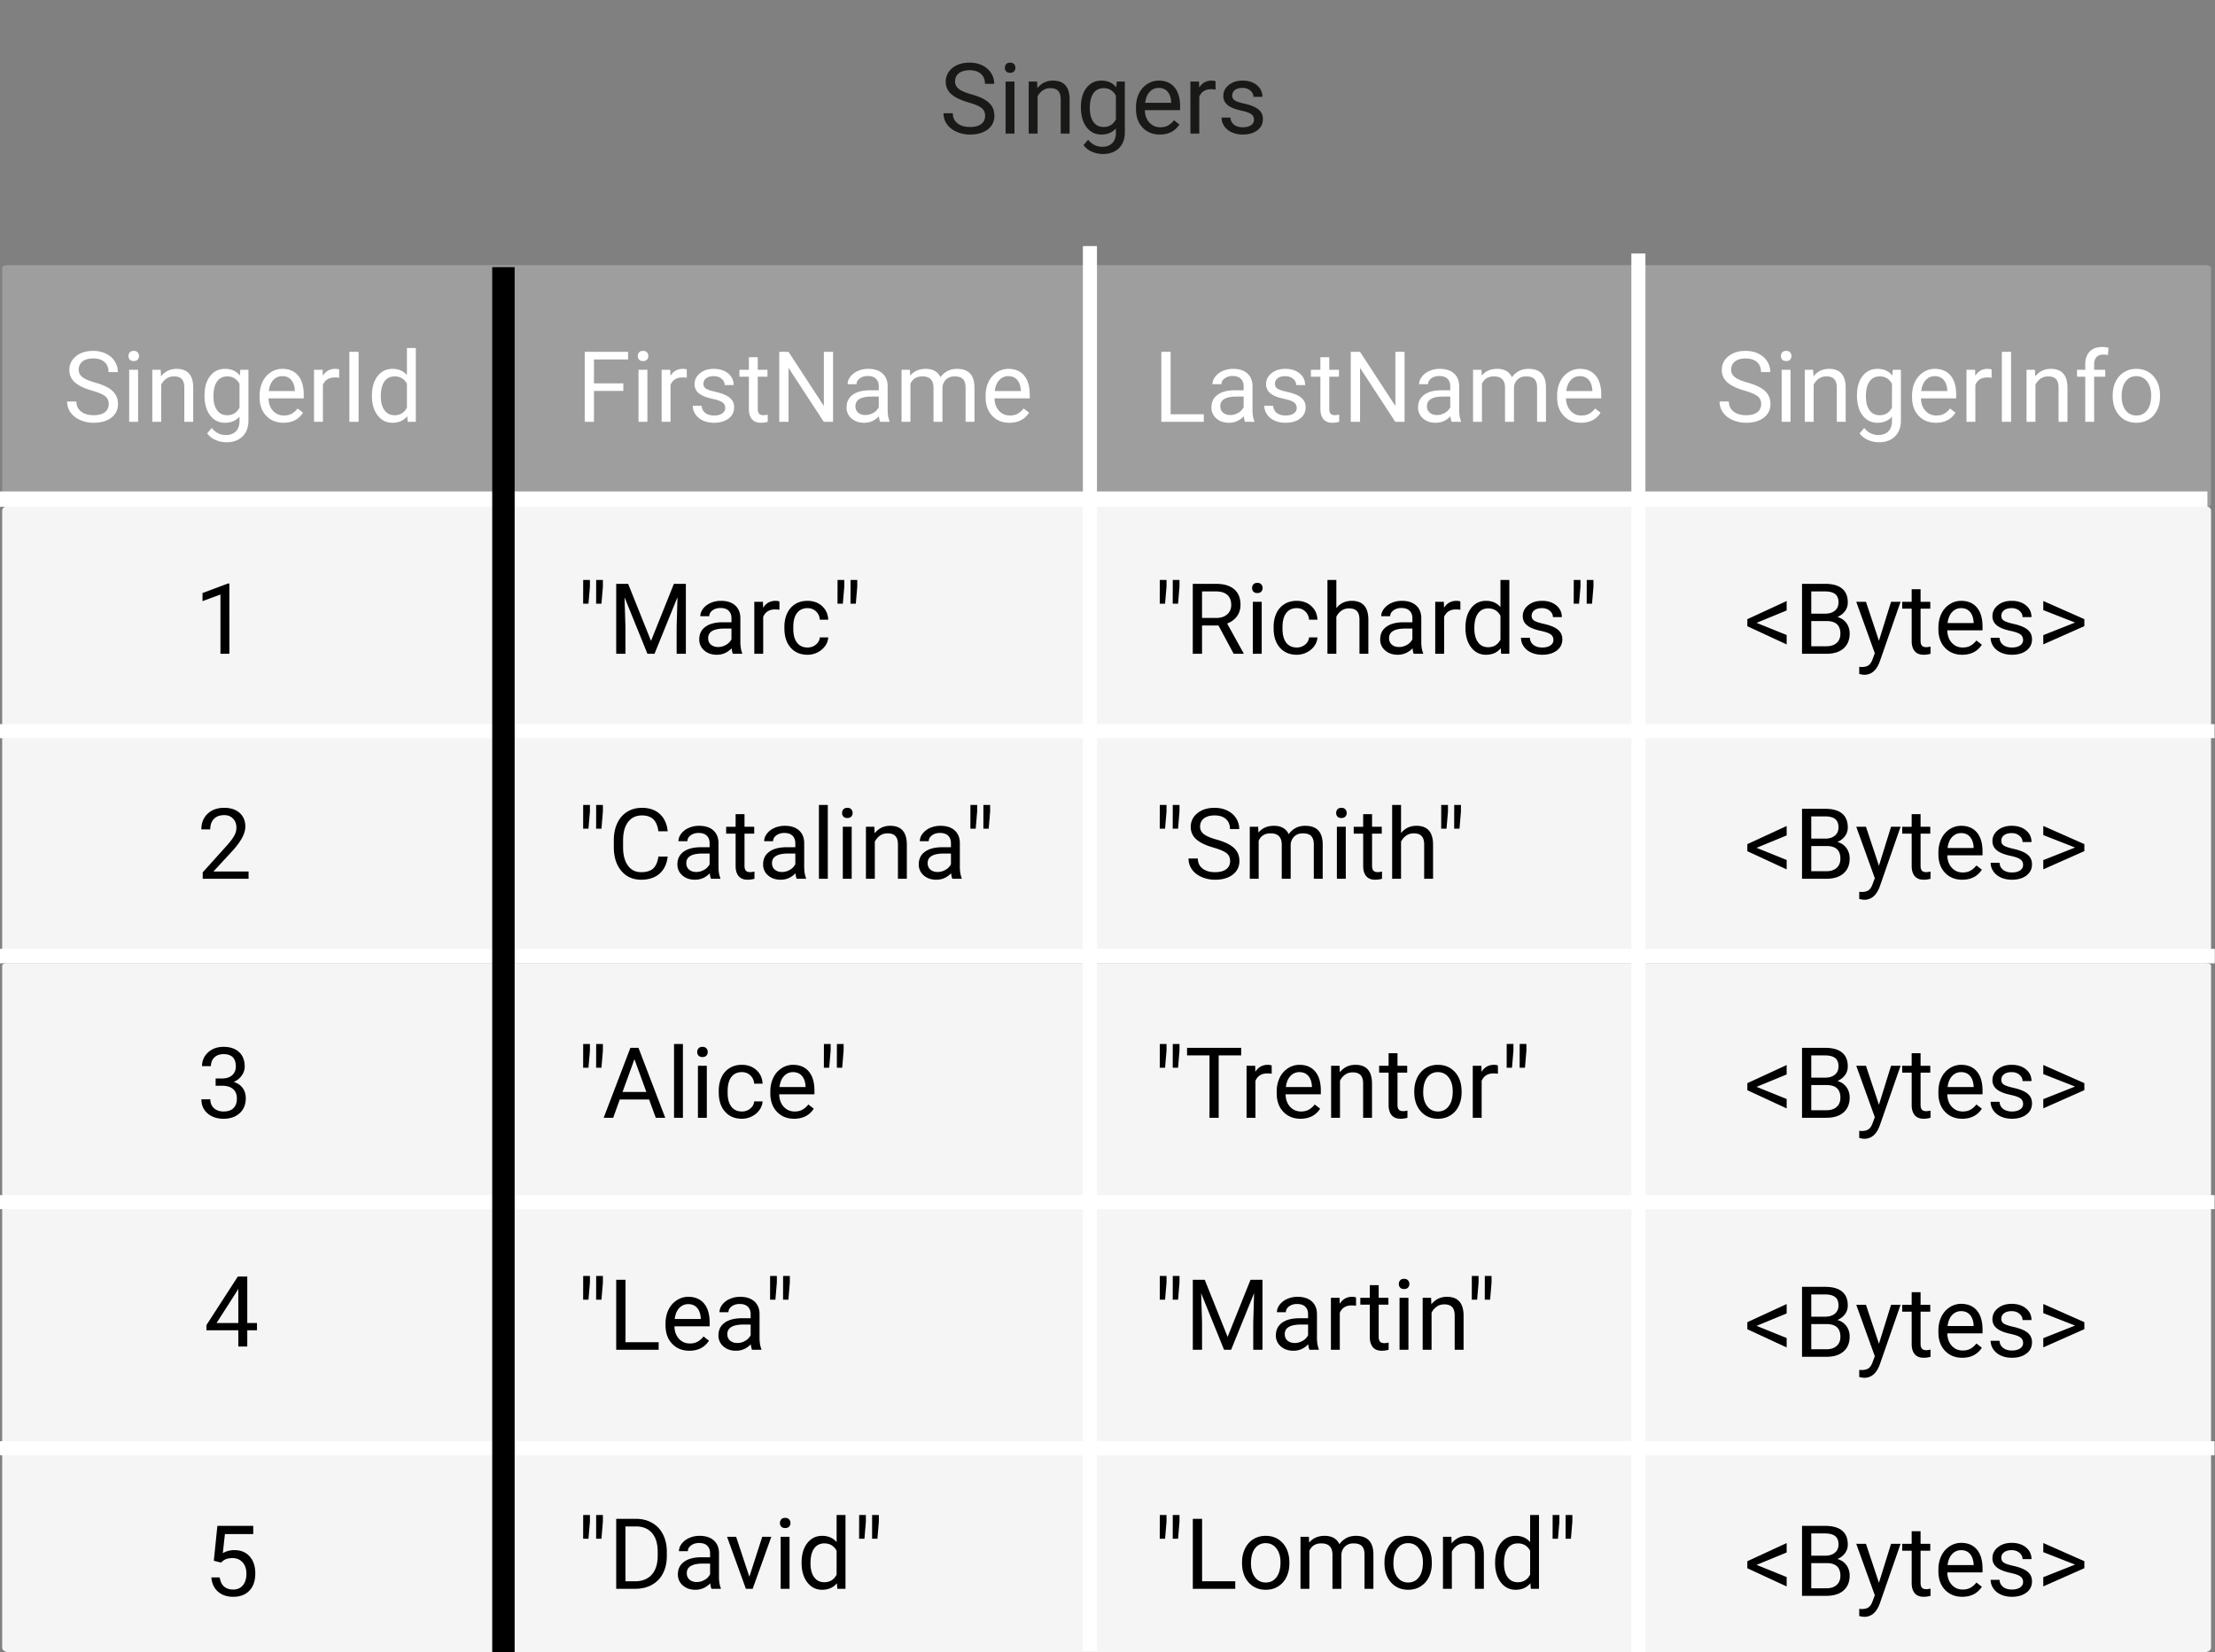
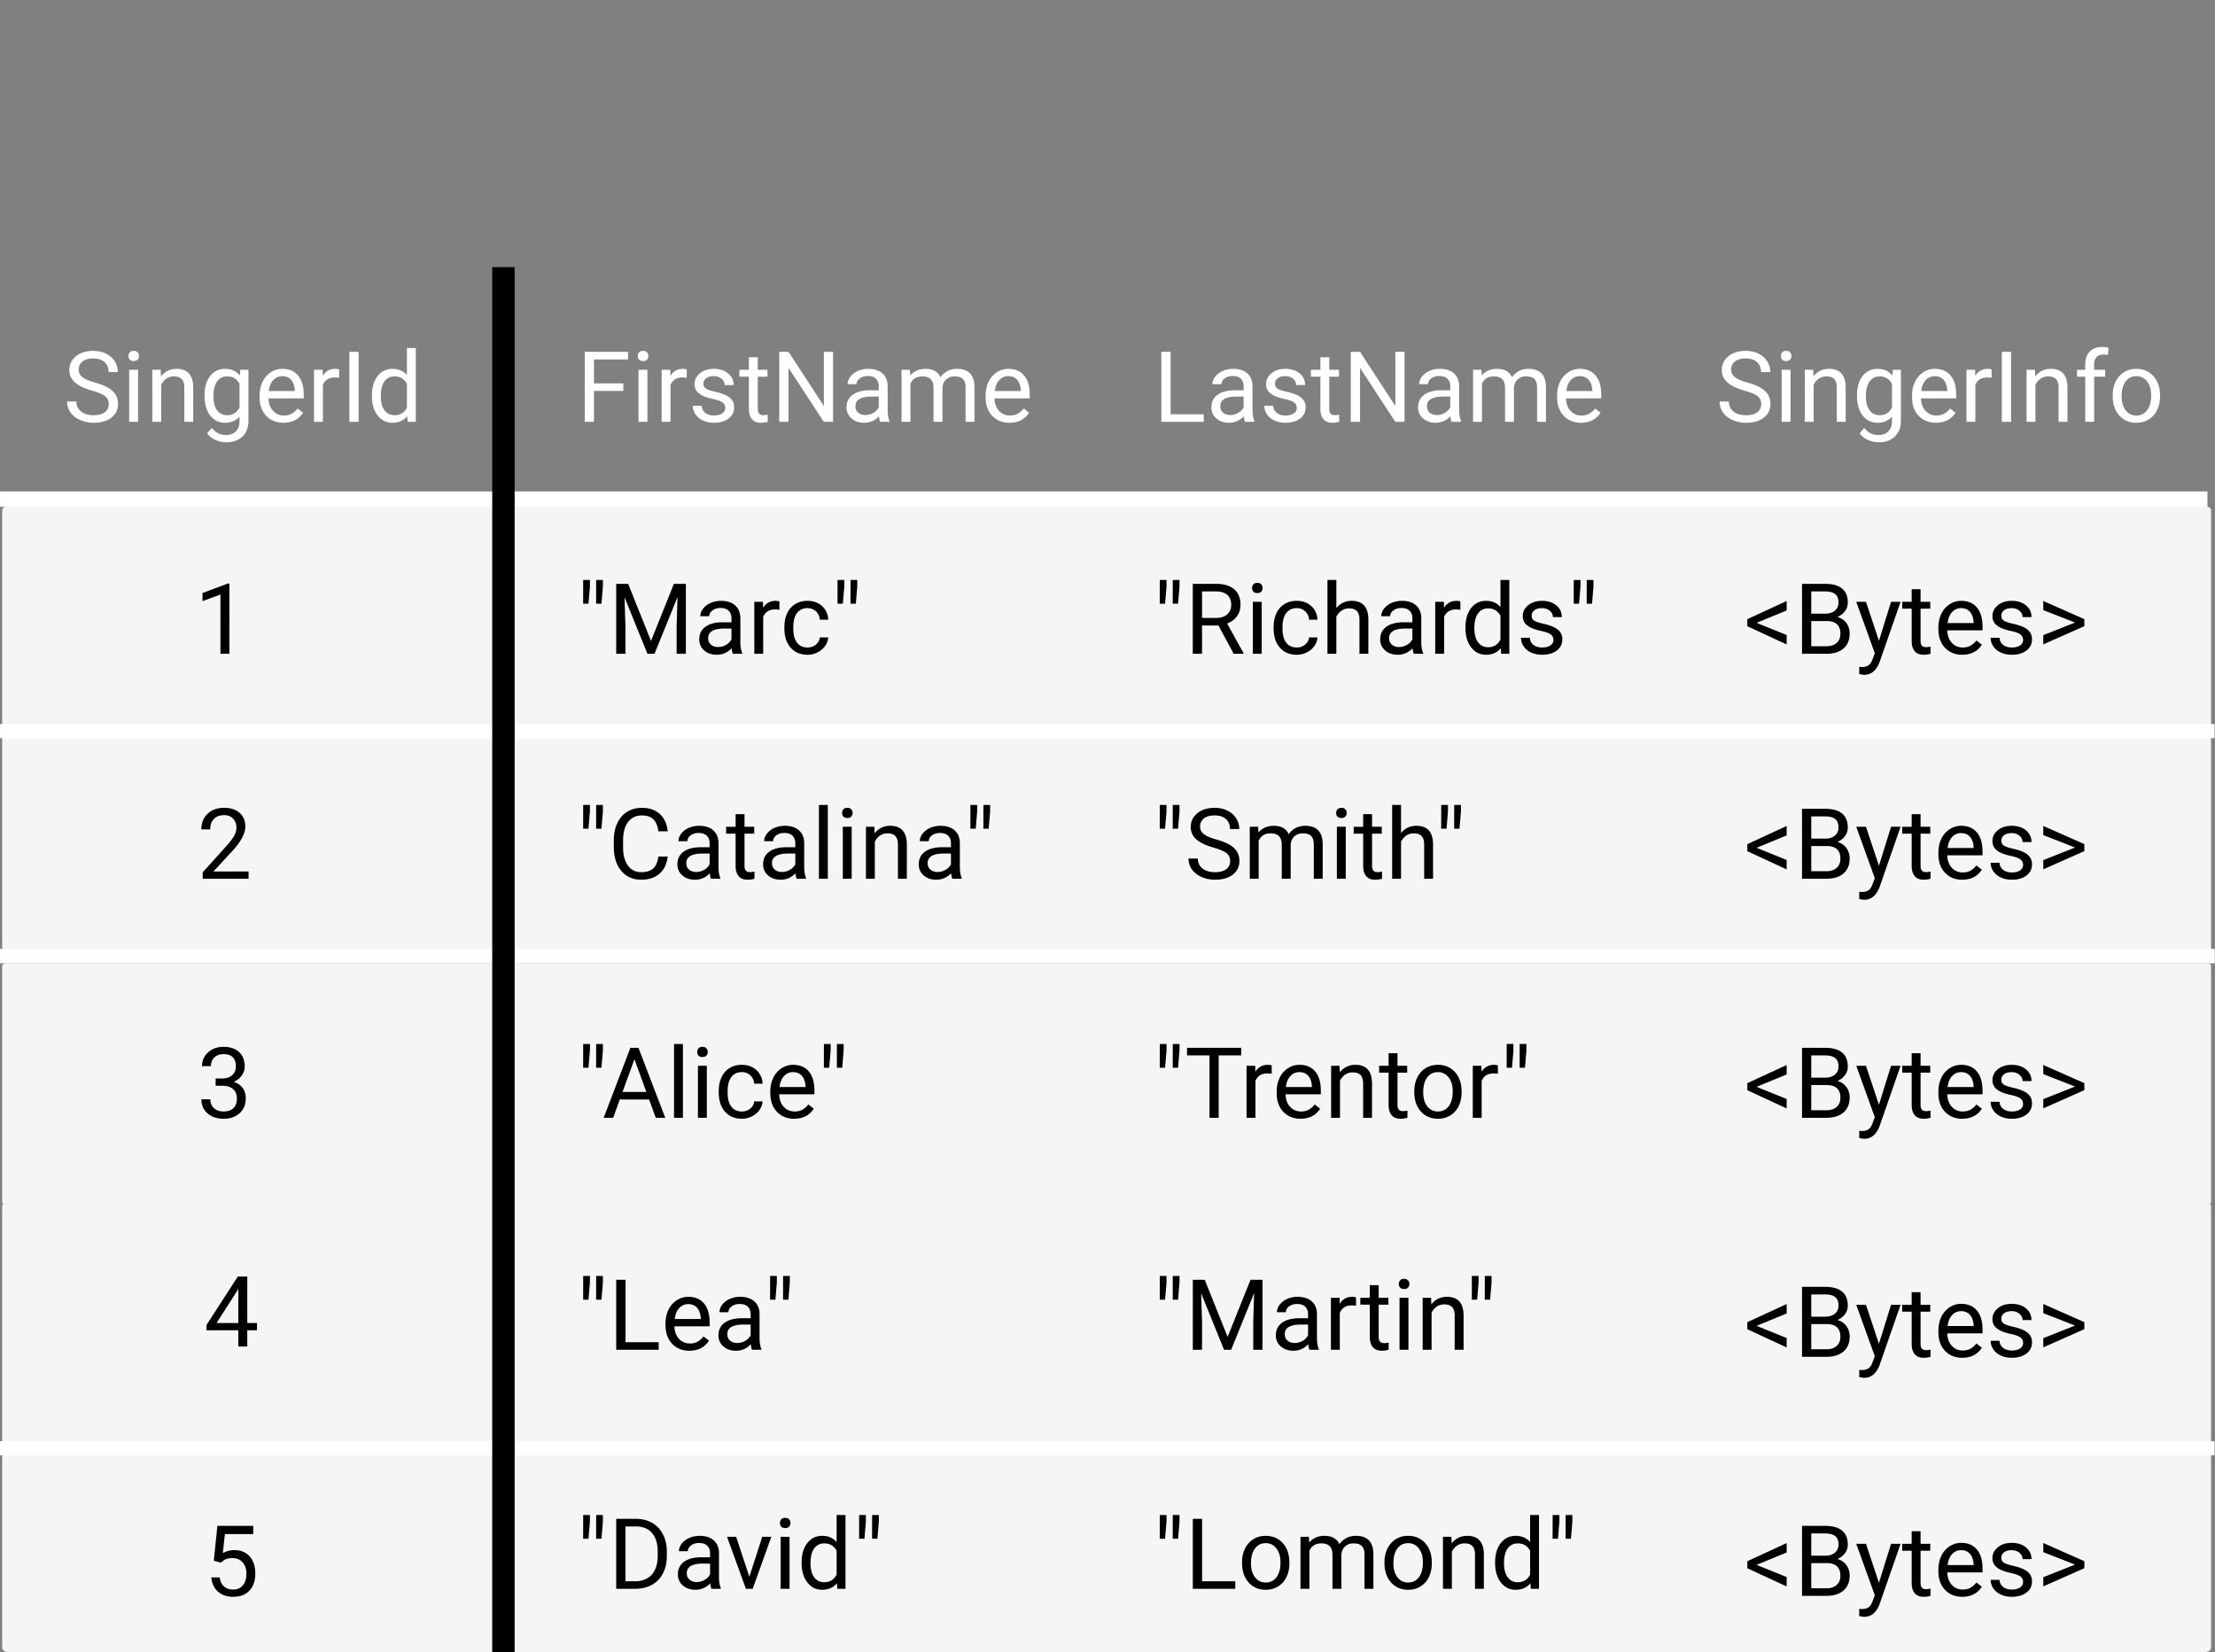
<svg xmlns="http://www.w3.org/2000/svg" width="315" height="235" viewBox="0 0 315 235">
  <rect x="0" y="0" width="315" height="235" fill="#808080" stroke="none" />
  <title>singers_logical</title>
  <g fill="none" fill-rule="evenodd">
-     <path d="M1.138 72.096c-.456 0-.83-.15-.83-.334V38.05c0-.184.374-.334.83-.334H313.61c.456 0 .83.15.83.334v33.712c0 .183-.374.334-.83.334H1.138z" fill="#9E9E9E" />
    <path d="M1.138 171.38c-.456 0-.83-.15-.83-.334v-33.712c0-.184.374-.334.83-.334H313.61c.456 0 .83.15.83.334v33.712c0 .184-.374.334-.83.334H1.138zm0-35.381c-.456 0-.83-.28-.83-.622V72.621c0-.341.374-.621.83-.621H313.61c.456 0 .83.28.83.621v62.756c0 .342-.374.622-.83.622H1.138z" fill="#F5F5F5" />
    <path fill="#FFF" d="M-43 105h357.94v-2H-43zm0-32.904h356.923v-2.192H-43z" />
    <path d="M-43 136h357.94" stroke="#FFF" stroke-width="2" />
    <path d="M1.138 234.994c-.456 0-.83-.28-.83-.621v-62.756c0-.342.374-.622.83-.622H313.61c.456 0 .83.28.83.622v62.756c0 .342-.374.621-.83.621H1.138z" fill="#F5F5F5" />
    <path fill="#FFF" d="M-43 207h357.94v-2H-43zm0-70h357.94v-2H-43zm56.088-81.437c-1.126-.323-1.945-.72-2.458-1.192a2.28 2.28 0 0 1-.769-1.747c0-.784.314-1.432.94-1.945.627-.512 1.442-.769 2.444-.769.684 0 1.293.132 1.829.397.535.264.95.629 1.244 1.093.294.465.44.973.44 1.525H15.44c0-.602-.191-1.075-.574-1.419-.383-.344-.923-.516-1.62-.516-.647 0-1.152.143-1.514.427-.362.285-.543.68-.543 1.187 0 .405.172.748.516 1.028.344.28.93.537 1.756.77.828.232 1.475.488 1.942.768.467.28.813.608 1.039.981.226.374.338.814.338 1.32 0 .806-.314 1.452-.943 1.938-.629.485-1.47.728-2.523.728a4.678 4.678 0 0 1-1.914-.393c-.592-.262-1.049-.621-1.37-1.077a2.627 2.627 0 0 1-.482-1.552h1.32c0 .602.221 1.077.666 1.426.444.348 1.038.522 1.78.522.693 0 1.224-.14 1.593-.423.37-.283.554-.668.554-1.156 0-.487-.17-.864-.513-1.131-.342-.267-.961-.53-1.86-.79zM19.637 60h-1.265v-7.396h1.265V60zm-1.367-9.358c0-.205.062-.379.188-.52.125-.141.31-.212.557-.212.246 0 .433.07.56.212a.747.747 0 0 1 .192.52.722.722 0 0 1-.192.512c-.127.137-.314.205-.56.205-.246 0-.432-.068-.557-.205a.73.73 0 0 1-.188-.512zm4.586 1.962l.041.93c.566-.712 1.304-1.067 2.215-1.067 1.563 0 2.352.882 2.366 2.645V60h-1.265v-4.895c-.005-.533-.127-.927-.366-1.182-.24-.255-.612-.383-1.118-.383-.41 0-.77.11-1.08.328-.31.219-.551.506-.724.861V60H21.66v-7.396h1.196zm6.228 3.636c0-1.153.267-2.07.8-2.751.533-.682 1.24-1.022 2.119-1.022.902 0 1.606.319 2.112.957l.062-.82h1.155v7.218c0 .957-.284 1.712-.851 2.263-.567.551-1.33.827-2.287.827a3.804 3.804 0 0 1-1.565-.342c-.51-.228-.9-.54-1.169-.936l.656-.759c.543.67 1.206 1.005 1.99 1.005.615 0 1.094-.173 1.438-.52.345-.346.517-.834.517-1.463v-.635c-.506.583-1.197.875-2.072.875-.866 0-1.566-.349-2.102-1.046-.535-.697-.803-1.648-.803-2.85zm1.271.144c0 .834.171 1.489.513 1.965.342.476.82.714 1.436.714.797 0 1.383-.362 1.757-1.086V54.6c-.388-.707-.969-1.06-1.744-1.06-.615 0-1.096.24-1.442.718-.346.478-.52 1.187-.52 2.126zm9.954 3.753c-1.003 0-1.819-.33-2.448-.988-.629-.659-.943-1.54-.943-2.642v-.233c0-.733.14-1.388.42-1.965a3.28 3.28 0 0 1 1.176-1.353 2.956 2.956 0 0 1 1.637-.49c.962 0 1.71.318 2.243.951.533.633.8 1.54.8 2.72v.527h-5.011c.018.73.23 1.318.639 1.767.408.449.926.673 1.555.673.447 0 .825-.09 1.135-.273.31-.182.58-.424.813-.725l.773.602c-.62.952-1.55 1.429-2.79 1.429zm-.158-6.631c-.51 0-.938.186-1.285.557-.346.371-.56.892-.642 1.562h3.705v-.096c-.037-.642-.21-1.14-.52-1.493-.31-.354-.729-.53-1.258-.53zm8.08.232a3.79 3.79 0 0 0-.622-.048c-.83 0-1.392.354-1.688 1.06V60h-1.265v-7.396h1.23l.021.854c.415-.66 1.003-.991 1.764-.991.246 0 .433.032.56.096v1.175zM51 60h-1.313v-9.953H51V60zm1.894-3.76c0-1.135.268-2.047.806-2.738.538-.69 1.242-1.035 2.112-1.035.866 0 1.552.296 2.058.888V49.5h1.265V60h-1.162l-.062-.793c-.506.62-1.21.93-2.112.93-.857 0-1.555-.351-2.095-1.053-.54-.702-.81-1.618-.81-2.748v-.096zm1.264.144c0 .838.173 1.495.52 1.969.346.473.825.71 1.435.71.802 0 1.388-.36 1.757-1.08v-3.397c-.378-.697-.96-1.046-1.743-1.046-.62 0-1.103.24-1.45.718-.346.478-.519 1.187-.519 2.126z" />
    <path d="M35.166 188.196h1.38v1.032h-1.38v2.31h-1.271v-2.31h-4.533v-.745l4.457-6.897h1.347v6.61zm-4.368 0h3.097v-4.88l-.15.273-2.947 4.607zm-.132-34.788h.95c.597-.009 1.067-.166 1.408-.471.342-.306.513-.718.513-1.238 0-1.166-.58-1.75-1.743-1.75-.547 0-.983.156-1.31.468-.325.313-.488.726-.488 1.241h-1.265c0-.788.289-1.443.865-1.965.577-.522 1.31-.783 2.198-.783.939 0 1.675.249 2.208.745.533.497.8 1.187.8 2.072 0 .433-.14.852-.42 1.257-.28.406-.663.709-1.146.91.547.173.97.46 1.268.86.299.402.448.892.448 1.47 0 .894-.292 1.602-.875 2.127-.583.524-1.342.786-2.276.786-.934 0-1.694-.253-2.28-.76-.586-.505-.878-1.173-.878-2.002h1.271c0 .524.171.943.513 1.258.342.314.8.471 1.374.471.61 0 1.078-.159 1.401-.478.324-.319.486-.777.486-1.374 0-.579-.178-1.023-.534-1.333-.355-.31-.868-.47-1.538-.479h-.95v-1.032zm53.228-3.978l-.206 2.447h-.758l.007-3.377h.957v.93zm1.845 0l-.205 2.447h-.759l.007-3.377h.957v.93zm6.57 6.972h-4.17L87.202 159H85.85l3.8-9.953h1.149L94.605 159H93.26l-.95-2.598zm-3.774-1.08h3.384l-1.695-4.655-1.689 4.655zM97.121 159h-1.265v-10.5h1.265V159zm3.398 0h-1.265v-7.396h1.265V159zm-1.368-9.358c0-.205.063-.379.188-.52.126-.141.311-.212.557-.212.247 0 .433.07.561.212a.747.747 0 0 1 .191.52.722.722 0 0 1-.191.512c-.128.137-.314.205-.56.205-.247 0-.432-.068-.558-.205a.73.73 0 0 1-.188-.512zm6.358 8.462c.451 0 .845-.136 1.182-.41.338-.273.524-.615.561-1.025h1.196a2.293 2.293 0 0 1-.437 1.21 2.881 2.881 0 0 1-1.077.916 3.107 3.107 0 0 1-1.425.342c-1.007 0-1.808-.336-2.403-1.009-.595-.672-.892-1.591-.892-2.758v-.212c0-.72.132-1.36.396-1.92a3.02 3.02 0 0 1 1.139-1.306c.494-.31 1.078-.465 1.753-.465.83 0 1.519.248 2.068.745.549.497.842 1.142.878 1.934h-1.196c-.037-.478-.218-.871-.544-1.179-.325-.307-.728-.461-1.206-.461-.643 0-1.14.231-1.494.694-.353.462-.53 1.131-.53 2.006v.24c0 .852.176 1.508.527 1.968.35.46.852.69 1.504.69zm7.43 1.033c-1.002 0-1.818-.33-2.447-.988-.629-.659-.943-1.54-.943-2.642v-.233c0-.733.14-1.388.42-1.965a3.28 3.28 0 0 1 1.176-1.353 2.956 2.956 0 0 1 1.637-.49c.962 0 1.71.318 2.242.951.534.633.8 1.54.8 2.72v.527h-5.01c.018.73.23 1.318.639 1.767.408.449.926.673 1.555.673.446 0 .825-.09 1.135-.273.31-.182.58-.424.813-.725l.773.602c-.62.952-1.55 1.429-2.79 1.429zm-.157-6.631c-.51 0-.939.186-1.285.557-.346.371-.56.892-.643 1.562h3.706v-.096c-.037-.642-.21-1.14-.52-1.493-.31-.354-.73-.53-1.258-.53zm5.346-3.076l-.205 2.447h-.759l.007-3.377h.957v.93zm1.846 0l-.205 2.447h-.76l.008-3.377h.957v.93zm129.831 5.168l4.279 1.73v1.339l-5.592-2.59v-.999l5.592-2.584v1.34l-4.28 1.764zM256.27 159v-9.953h3.254c1.08 0 1.893.223 2.437.67.545.446.817 1.107.817 1.982 0 .465-.132.876-.396 1.234a2.57 2.57 0 0 1-1.08.83c.537.151.962.437 1.275.859.312.421.468.924.468 1.507 0 .893-.29 1.595-.868 2.105-.579.51-1.397.766-2.454.766h-3.453zm1.313-4.655v3.582h2.167c.61 0 1.093-.159 1.446-.475.353-.317.53-.753.53-1.31 0-1.198-.652-1.797-1.956-1.797h-2.187zm0-1.053h1.982c.575 0 1.034-.144 1.378-.43.344-.288.516-.677.516-1.17 0-.546-.16-.944-.479-1.192-.319-.249-.804-.373-1.456-.373h-1.941v3.165zm9.625 3.855l1.723-5.543h1.353l-2.973 8.538c-.46 1.23-1.192 1.845-2.195 1.845l-.24-.02-.47-.09v-1.024l.341.027c.428 0 .762-.087 1.002-.26.239-.173.436-.49.59-.95l.281-.752-2.639-7.314h1.381l1.846 5.543zm5.92-7.334v1.79h1.38v.978h-1.38v4.587c0 .296.061.518.184.666.124.149.333.223.63.223.145 0 .346-.028.6-.082V159a3.666 3.666 0 0 1-.97.137c-.565 0-.991-.171-1.278-.513-.287-.342-.43-.827-.43-1.456v-4.587h-1.347v-.977h1.346v-1.792h1.265zm5.927 9.324c-1.003 0-1.819-.33-2.448-.988-.629-.659-.943-1.54-.943-2.642v-.233c0-.733.14-1.388.42-1.965a3.28 3.28 0 0 1 1.176-1.353 2.956 2.956 0 0 1 1.637-.49c.962 0 1.71.318 2.243.951.533.633.8 1.54.8 2.72v.527h-5.011c.018.73.231 1.318.639 1.767.408.449.926.673 1.555.673.447 0 .825-.09 1.135-.273.31-.182.58-.424.813-.725l.773.602c-.62.952-1.55 1.429-2.79 1.429zm-.158-6.631c-.51 0-.938.186-1.285.557-.346.371-.56.892-.642 1.562h3.705v-.096c-.037-.642-.21-1.14-.52-1.493-.31-.354-.729-.53-1.258-.53zm8.812 4.532c0-.342-.129-.607-.386-.796-.258-.19-.707-.352-1.347-.49-.64-.136-1.148-.3-1.524-.491-.376-.192-.654-.42-.834-.684a1.635 1.635 0 0 1-.27-.943c0-.606.256-1.119.769-1.538.512-.42 1.167-.63 1.965-.63.839 0 1.519.217 2.04.65.522.433.783.987.783 1.661h-1.271c0-.346-.147-.645-.441-.895-.294-.25-.664-.376-1.111-.376-.46 0-.82.1-1.08.3a.948.948 0 0 0-.39.787c0 .305.121.535.363.69.241.155.677.303 1.309.445.63.14 1.142.31 1.534.505.392.196.683.432.872.708.189.276.284.612.284 1.008 0 .661-.265 1.19-.793 1.59-.529.398-1.215.598-2.058.598-.592 0-1.117-.105-1.572-.315a2.557 2.557 0 0 1-1.07-.878 2.117 2.117 0 0 1-.386-1.22h1.264c.023.423.193.76.51 1.008.316.248.734.372 1.254.372.479 0 .862-.096 1.152-.29.29-.194.434-.452.434-.776zm7.39-2.481l-4.519-1.77v-1.3l5.838 2.584v.998l-5.838 2.591v-1.312l4.519-1.791zm-129.205-5.127l-.206 2.447h-.758l.007-3.377h.957v.93zm1.845 0l-.205 2.447h-.759l.007-3.377h.957v.93zm8.77.697h-3.198V159h-1.306v-8.873h-3.192v-1.08h7.697v1.08zm4.342 2.611a3.79 3.79 0 0 0-.622-.048c-.83 0-1.393.354-1.689 1.06V159h-1.265v-7.396h1.23l.021.854c.415-.66 1.003-.991 1.764-.991.246 0 .433.032.56.095v1.176zm4.101 6.399c-1.002 0-1.818-.33-2.447-.988-.629-.659-.943-1.54-.943-2.642v-.233c0-.733.14-1.388.42-1.965a3.28 3.28 0 0 1 1.176-1.353 2.956 2.956 0 0 1 1.637-.49c.962 0 1.709.318 2.242.951.533.633.8 1.54.8 2.72v.527h-5.01c.017.73.23 1.318.638 1.767.408.449.927.673 1.556.673.446 0 .824-.09 1.134-.273.31-.182.581-.424.814-.725l.772.602c-.62.952-1.55 1.429-2.789 1.429zm-.157-6.631c-.51 0-.939.186-1.285.557-.347.371-.56.892-.643 1.562h3.705v-.096c-.036-.642-.21-1.14-.52-1.493-.31-.354-.728-.53-1.257-.53zm5.701-.902l.041.93c.565-.712 1.303-1.067 2.215-1.067 1.563 0 2.352.882 2.365 2.645V159h-1.264v-4.895c-.005-.533-.127-.927-.366-1.182-.24-.255-.612-.383-1.118-.383-.41 0-.77.11-1.08.328a2.24 2.24 0 0 0-.725.861V159H189.3v-7.396h1.196zm8.244-1.792v1.792h1.381v.977h-1.38v4.587c0 .296.06.518.184.666.123.149.332.223.629.223.146 0 .346-.028.601-.082V159a3.666 3.666 0 0 1-.97.137c-.566 0-.992-.171-1.279-.513-.287-.342-.43-.827-.43-1.456v-4.587h-1.347v-.977h1.347v-1.792h1.264zm2.386 5.421c0-.724.142-1.376.427-1.955a3.187 3.187 0 0 1 1.19-1.34c.508-.314 1.088-.471 1.74-.471 1.007 0 1.821.348 2.443 1.046.622.697.933 1.624.933 2.782v.089c0 .72-.137 1.366-.413 1.938a3.14 3.14 0 0 1-1.183 1.336c-.513.32-1.102.479-1.767.479-1.003 0-1.815-.349-2.437-1.046-.622-.697-.933-1.62-.933-2.769v-.089zm1.271.15c0 .821.19 1.48.571 1.976.38.497.89.745 1.528.745.643 0 1.153-.251 1.531-.755.379-.503.568-1.209.568-2.116 0-.81-.193-1.468-.578-1.972-.385-.503-.897-.755-1.535-.755-.624 0-1.128.248-1.51.745-.383.497-.575 1.208-.575 2.133zm10.624-2.645a3.79 3.79 0 0 0-.623-.048c-.829 0-1.392.354-1.688 1.06V159h-1.265v-7.396h1.23l.021.854c.415-.66 1.003-.991 1.764-.991.246 0 .433.032.56.095v1.176zm2.208-3.308l-.206 2.447h-.758l.006-3.377h.958v.93zm1.845 0l-.205 2.447h-.759l.007-3.377h.957v.93zM35.349 125h-6.522v-.91l3.445-3.827c.51-.58.863-1.05 1.057-1.412.193-.362.29-.737.29-1.124 0-.52-.157-.946-.472-1.279-.314-.332-.733-.499-1.257-.499-.63 0-1.118.18-1.467.537-.348.358-.523.855-.523 1.493h-1.264c0-.916.295-1.656.885-2.221.59-.565 1.38-.848 2.369-.848.925 0 1.656.243 2.194.728.538.486.807 1.132.807 1.938 0 .98-.625 2.147-1.873 3.5l-2.666 2.892h4.997V125zm48.545-9.57l-.206 2.447h-.758l.007-3.377h.957v.93zm1.845 0l-.205 2.447h-.759l.007-3.377h.957v.93zm9.215 6.412c-.123 1.053-.511 1.865-1.165 2.437-.654.572-1.524.858-2.608.858-1.176 0-2.118-.422-2.827-1.265-.709-.843-1.063-1.971-1.063-3.384v-.957c0-.925.165-1.738.496-2.44.33-.702.798-1.24 1.404-1.617.607-.376 1.308-.564 2.106-.564 1.057 0 1.905.295 2.543.885.638.59 1.01 1.407 1.114 2.451h-1.32c-.113-.793-.36-1.367-.74-1.723-.381-.355-.914-.533-1.597-.533-.839 0-1.496.31-1.972.93-.477.62-.715 1.502-.715 2.645v.964c0 1.08.226 1.94.677 2.577.451.638 1.082.957 1.894.957.729 0 1.288-.165 1.678-.495.39-.33.648-.906.776-1.726h1.32zm6.16 3.158c-.074-.146-.133-.406-.178-.78-.588.611-1.29.917-2.106.917-.73 0-1.327-.206-1.794-.619a2.002 2.002 0 0 1-.701-1.569c0-.77.293-1.368.878-1.794.586-.426 1.41-.64 2.472-.64h1.23v-.58c0-.442-.132-.795-.396-1.057-.265-.262-.654-.393-1.17-.393-.45 0-.829.114-1.134.342-.305.228-.458.504-.458.827h-1.272c0-.369.131-.725.393-1.07a2.683 2.683 0 0 1 1.067-.816c.449-.2.942-.301 1.48-.301.852 0 1.52.213 2.003.639.483.426.733 1.013.752 1.76v3.405c0 .679.086 1.219.26 1.62V125h-1.327zm-2.1-.964c.397 0 .773-.102 1.129-.307a1.86 1.86 0 0 0 .772-.8v-1.518h-.991c-1.55 0-2.324.454-2.324 1.36 0 .397.132.707.396.93.264.223.604.335 1.019.335zm6.864-8.224v1.792h1.38v.977h-1.38v4.587c0 .296.061.518.184.666.124.149.333.223.63.223.145 0 .346-.028.601-.082V125a3.666 3.666 0 0 1-.97.137c-.566 0-.992-.171-1.28-.513-.286-.342-.43-.827-.43-1.456v-4.587h-1.346v-.977h1.346v-1.791h1.265zm7.424 9.188c-.073-.146-.132-.406-.178-.78-.588.611-1.29.917-2.105.917-.73 0-1.328-.206-1.795-.619a2.002 2.002 0 0 1-.7-1.569c0-.77.292-1.368.878-1.794.585-.426 1.41-.64 2.471-.64h1.23v-.58c0-.442-.132-.795-.396-1.057-.264-.262-.654-.393-1.169-.393-.451 0-.83.114-1.135.342-.305.228-.458.504-.458.827h-1.271c0-.369.13-.725.393-1.07a2.683 2.683 0 0 1 1.066-.816c.45-.2.943-.301 1.48-.301.852 0 1.52.213 2.003.639.483.426.734 1.013.752 1.76v3.405c0 .679.087 1.219.26 1.62V125h-1.326zm-2.099-.964a2.22 2.22 0 0 0 1.128-.307 1.86 1.86 0 0 0 .773-.8v-1.518h-.992c-1.55 0-2.324.454-2.324 1.36 0 .397.132.707.397.93.264.223.603.335 1.018.335zm6.522.964h-1.265v-10.5h1.265V125zm3.397 0h-1.265v-7.396h1.265V125zm-1.367-9.358c0-.205.063-.379.188-.52.125-.141.31-.212.557-.212.246 0 .433.07.56.212a.747.747 0 0 1 .192.52.722.722 0 0 1-.191.512c-.128.137-.315.205-.561.205-.246 0-.432-.068-.557-.205a.73.73 0 0 1-.188-.512zm4.587 1.962l.04.93c.566-.712 1.304-1.067 2.216-1.067 1.563 0 2.351.882 2.365 2.645V125h-1.265v-4.895c-.004-.533-.126-.927-.365-1.182-.24-.255-.612-.383-1.118-.383-.41 0-.77.11-1.08.328a2.23 2.23 0 0 0-.725.861V125h-1.264v-7.396h1.196zM135.437 125c-.073-.146-.133-.406-.178-.78-.588.611-1.29.917-2.106.917-.729 0-1.327-.206-1.794-.619a2.002 2.002 0 0 1-.7-1.569c0-.77.292-1.368.878-1.794.585-.426 1.409-.64 2.47-.64h1.231v-.58c0-.442-.132-.795-.396-1.057-.265-.262-.654-.393-1.17-.393-.45 0-.829.114-1.134.342-.305.228-.458.504-.458.827h-1.271c0-.369.13-.725.393-1.07a2.683 2.683 0 0 1 1.066-.816c.449-.2.942-.301 1.48-.301.852 0 1.52.213 2.003.639.483.426.734 1.013.752 1.76v3.405c0 .679.087 1.219.26 1.62V125h-1.326zm-2.1-.964c.397 0 .773-.102 1.129-.307a1.86 1.86 0 0 0 .772-.8v-1.518h-.99c-1.55 0-2.325.454-2.325 1.36 0 .397.132.707.396.93.265.223.604.335 1.019.335zm5.627-8.606l-.205 2.447H138l.007-3.377h.957v.93zm1.846 0l-.206 2.447h-.758l.007-3.377h.957v.93zm108.995 5.168l4.279 1.73v1.339l-5.592-2.59v-.999l5.592-2.584v1.34l-4.28 1.764zM256.27 125v-9.953h3.254c1.08 0 1.893.223 2.437.67.545.446.817 1.107.817 1.982 0 .465-.132.876-.396 1.234a2.57 2.57 0 0 1-1.08.83c.537.151.962.437 1.275.859.312.421.468.924.468 1.507 0 .893-.29 1.595-.868 2.105-.579.51-1.397.766-2.454.766h-3.453zm1.313-4.655v3.582h2.167c.61 0 1.093-.159 1.446-.475.353-.317.53-.753.53-1.31 0-1.198-.652-1.797-1.956-1.797h-2.187zm0-1.053h1.982c.575 0 1.034-.144 1.378-.43.344-.288.516-.677.516-1.17 0-.546-.16-.944-.479-1.192-.319-.249-.804-.373-1.456-.373h-1.941v3.165zm9.625 3.855l1.723-5.543h1.353l-2.973 8.538c-.46 1.23-1.192 1.845-2.195 1.845l-.24-.02-.47-.09v-1.024l.341.027c.428 0 .762-.087 1.002-.26.239-.173.436-.49.59-.95l.281-.752-2.639-7.314h1.381l1.846 5.543zm5.92-7.335v1.792h1.38v.977h-1.38v4.587c0 .296.061.518.184.666.124.149.333.223.63.223.145 0 .346-.028.6-.082V125a3.666 3.666 0 0 1-.97.137c-.565 0-.991-.171-1.278-.513-.287-.342-.43-.827-.43-1.456v-4.587h-1.347v-.977h1.346v-1.791h1.265zm5.927 9.325c-1.003 0-1.819-.33-2.448-.988-.629-.659-.943-1.54-.943-2.642v-.233c0-.733.14-1.388.42-1.965a3.28 3.28 0 0 1 1.176-1.353 2.956 2.956 0 0 1 1.637-.49c.962 0 1.71.318 2.243.951.533.633.8 1.54.8 2.72v.527h-5.011c.018.73.231 1.318.639 1.767.408.449.926.673 1.555.673.447 0 .825-.09 1.135-.273.31-.182.58-.424.813-.725l.773.602c-.62.952-1.55 1.429-2.79 1.429zm-.158-6.631c-.51 0-.938.186-1.285.557-.346.371-.56.892-.642 1.562h3.705v-.096c-.037-.642-.21-1.14-.52-1.493-.31-.354-.729-.53-1.258-.53zm8.812 4.532c0-.342-.129-.607-.386-.796-.258-.19-.707-.352-1.347-.49-.64-.136-1.148-.3-1.524-.491-.376-.192-.654-.42-.834-.684a1.635 1.635 0 0 1-.27-.943c0-.606.256-1.119.769-1.538.512-.42 1.167-.63 1.965-.63.839 0 1.519.217 2.04.65.522.433.783.987.783 1.661h-1.271c0-.346-.147-.645-.441-.895-.294-.25-.664-.376-1.111-.376-.46 0-.82.1-1.08.3a.948.948 0 0 0-.39.787c0 .305.121.535.363.69.241.155.677.303 1.309.445.63.14 1.142.31 1.534.505.392.196.683.432.872.708.189.276.284.612.284 1.008 0 .661-.265 1.19-.793 1.59-.529.398-1.215.598-2.058.598-.592 0-1.117-.105-1.572-.315a2.557 2.557 0 0 1-1.07-.878 2.117 2.117 0 0 1-.386-1.22h1.264c.023.423.193.76.51 1.008.316.248.734.372 1.254.372.479 0 .862-.096 1.152-.29.29-.194.434-.452.434-.776zm7.39-2.481l-4.519-1.77v-1.3l5.838 2.584v.998l-5.838 2.591v-1.312l4.519-1.791zm-45.294 102.041l4.279 1.73v1.339l-5.592-2.59v-.999l5.592-2.584v1.34l-4.28 1.764zM256.27 227v-9.953h3.254c1.08 0 1.893.223 2.437.67.545.446.817 1.107.817 1.982 0 .465-.132.876-.396 1.234a2.57 2.57 0 0 1-1.08.83c.537.151.962.437 1.275.859.312.421.468.924.468 1.507 0 .893-.29 1.595-.868 2.105-.579.51-1.397.766-2.454.766h-3.453zm1.313-4.655v3.582h2.167c.61 0 1.093-.159 1.446-.475.353-.317.53-.753.53-1.31 0-1.198-.652-1.797-1.956-1.797h-2.187zm0-1.053h1.982c.575 0 1.034-.144 1.378-.43.344-.288.516-.677.516-1.17 0-.546-.16-.944-.479-1.192-.319-.249-.804-.373-1.456-.373h-1.941v3.165zm9.625 3.855l1.723-5.543h1.353l-2.973 8.538c-.46 1.23-1.192 1.845-2.195 1.845l-.24-.02-.47-.09v-1.024l.341.027c.428 0 .762-.087 1.002-.26.239-.173.436-.49.59-.95l.281-.752-2.639-7.314h1.381l1.846 5.543zm5.92-7.334v1.79h1.38v.978h-1.38v4.587c0 .296.061.518.184.666.124.149.333.223.63.223.145 0 .346-.028.6-.082V227a3.666 3.666 0 0 1-.97.137c-.565 0-.991-.171-1.278-.513-.287-.342-.43-.827-.43-1.456v-4.587h-1.347v-.977h1.346v-1.792h1.265zm5.927 9.324c-1.003 0-1.819-.33-2.448-.988-.629-.659-.943-1.54-.943-2.642v-.233c0-.733.14-1.388.42-1.965a3.28 3.28 0 0 1 1.176-1.353 2.956 2.956 0 0 1 1.637-.49c.962 0 1.71.318 2.243.951.533.633.8 1.54.8 2.72v.527h-5.011c.018.73.231 1.318.639 1.767.408.449.926.673 1.555.673.447 0 .825-.09 1.135-.273.31-.182.58-.424.813-.725l.773.602c-.62.952-1.55 1.429-2.79 1.429zm-.158-6.631c-.51 0-.938.186-1.285.557-.346.371-.56.892-.642 1.562h3.705v-.096c-.037-.642-.21-1.14-.52-1.493-.31-.354-.729-.53-1.258-.53zm8.812 4.532c0-.342-.129-.607-.386-.796-.258-.19-.707-.352-1.347-.49-.64-.136-1.148-.3-1.524-.491-.376-.192-.654-.42-.834-.684a1.635 1.635 0 0 1-.27-.943c0-.606.256-1.119.769-1.538.512-.42 1.167-.63 1.965-.63.839 0 1.519.217 2.04.65.522.433.783.987.783 1.661h-1.271c0-.346-.147-.645-.441-.895-.294-.25-.664-.376-1.111-.376-.46 0-.82.1-1.08.3a.948.948 0 0 0-.39.787c0 .305.121.535.363.69.241.155.677.303 1.309.445.63.14 1.142.31 1.534.505.392.196.683.432.872.708.189.276.284.612.284 1.008 0 .661-.265 1.19-.793 1.59-.529.398-1.215.598-2.058.598-.592 0-1.117-.105-1.572-.315a2.557 2.557 0 0 1-1.07-.878 2.117 2.117 0 0 1-.386-1.22h1.264c.023.423.193.76.51 1.008.316.248.734.372 1.254.372.479 0 .862-.096 1.152-.29.29-.194.434-.452.434-.776zm7.39-2.481l-4.519-1.77v-1.3l5.838 2.584v.998l-5.838 2.591v-1.312l4.519-1.791zm-45.294-33.959l4.279 1.73v1.339l-5.592-2.59v-.999l5.592-2.584v1.34l-4.28 1.764zM256.27 193v-9.953h3.254c1.08 0 1.893.223 2.437.67.545.446.817 1.107.817 1.982 0 .465-.132.876-.396 1.234a2.57 2.57 0 0 1-1.08.83c.537.151.962.437 1.275.859.312.421.468.924.468 1.507 0 .893-.29 1.595-.868 2.105-.579.51-1.397.766-2.454.766h-3.453zm1.313-4.655v3.582h2.167c.61 0 1.093-.159 1.446-.475.353-.317.53-.753.53-1.31 0-1.198-.652-1.797-1.956-1.797h-2.187zm0-1.053h1.982c.575 0 1.034-.144 1.378-.43.344-.288.516-.677.516-1.17 0-.546-.16-.944-.479-1.192-.319-.249-.804-.373-1.456-.373h-1.941v3.165zm9.625 3.855l1.723-5.543h1.353l-2.973 8.538c-.46 1.23-1.192 1.845-2.195 1.845l-.24-.02-.47-.09v-1.024l.341.027c.428 0 .762-.087 1.002-.26.239-.173.436-.49.59-.95l.281-.752-2.639-7.314h1.381l1.846 5.543zm5.92-7.334v1.79h1.38v.978h-1.38v4.587c0 .296.061.518.184.666.124.149.333.223.63.223.145 0 .346-.028.6-.082V193a3.666 3.666 0 0 1-.97.137c-.565 0-.991-.171-1.278-.513-.287-.342-.43-.827-.43-1.456v-4.587h-1.347v-.977h1.346v-1.792h1.265zm5.927 9.324c-1.003 0-1.819-.33-2.448-.988-.629-.659-.943-1.54-.943-2.642v-.233c0-.733.14-1.388.42-1.965a3.28 3.28 0 0 1 1.176-1.353 2.956 2.956 0 0 1 1.637-.49c.962 0 1.71.318 2.243.951.533.633.8 1.54.8 2.72v.527h-5.011c.018.73.231 1.318.639 1.767.408.449.926.673 1.555.673.447 0 .825-.09 1.135-.273.31-.182.58-.424.813-.725l.773.602c-.62.952-1.55 1.429-2.79 1.429zm-.158-6.631c-.51 0-.938.186-1.285.557-.346.371-.56.892-.642 1.562h3.705v-.096c-.037-.642-.21-1.14-.52-1.493-.31-.354-.729-.53-1.258-.53zm8.812 4.532c0-.342-.129-.607-.386-.796-.258-.19-.707-.352-1.347-.49-.64-.136-1.148-.3-1.524-.491-.376-.192-.654-.42-.834-.684a1.635 1.635 0 0 1-.27-.943c0-.606.256-1.119.769-1.538.512-.42 1.167-.63 1.965-.63.839 0 1.519.217 2.04.65.522.433.783.987.783 1.661h-1.271c0-.346-.147-.645-.441-.895-.294-.25-.664-.376-1.111-.376-.46 0-.82.1-1.08.3a.948.948 0 0 0-.39.787c0 .305.121.535.363.69.241.155.677.303 1.309.445.63.14 1.142.31 1.534.505.392.196.683.432.872.708.189.276.284.612.284 1.008 0 .661-.265 1.19-.793 1.59-.529.398-1.215.598-2.058.598-.592 0-1.117-.105-1.572-.315a2.557 2.557 0 0 1-1.07-.878 2.117 2.117 0 0 1-.386-1.22h1.264c.023.423.193.76.51 1.008.316.248.734.372 1.254.372.479 0 .862-.096 1.152-.29.29-.194.434-.452.434-.776zm7.39-2.481l-4.519-1.77v-1.3l5.838 2.584v.998l-5.838 2.591v-1.312l4.519-1.791zM165.894 115.43l-.206 2.447h-.758l.007-3.377h.957v.93zm1.845 0l-.205 2.447h-.759l.007-3.377h.957v.93zm4.826 5.133c-1.125-.323-1.944-.72-2.457-1.192a2.28 2.28 0 0 1-.77-1.747c0-.784.314-1.432.94-1.945.627-.512 1.442-.769 2.445-.769.683 0 1.293.132 1.828.397.536.264.95.629 1.244 1.093.294.465.441.973.441 1.525h-1.319c0-.602-.191-1.075-.574-1.419-.383-.344-.923-.516-1.62-.516-.647 0-1.152.143-1.515.427-.362.285-.543.68-.543 1.187 0 .405.172.748.516 1.028.344.28.93.537 1.757.77.827.232 1.474.488 1.941.768.468.28.814.608 1.04.981.225.374.338.814.338 1.32 0 .806-.315 1.452-.944 1.938-.628.485-1.47.728-2.522.728a4.678 4.678 0 0 1-1.914-.393c-.592-.262-1.05-.621-1.37-1.077a2.627 2.627 0 0 1-.483-1.552h1.32c0 .602.222 1.077.666 1.426.445.348 1.038.522 1.781.522.693 0 1.224-.14 1.593-.423s.554-.668.554-1.156c0-.487-.171-.864-.513-1.131-.342-.267-.962-.53-1.86-.79zm6.365-2.96l.034.82c.542-.637 1.274-.956 2.194-.956 1.035 0 1.739.396 2.113 1.19a2.8 2.8 0 0 1 .96-.862c.394-.219.86-.328 1.398-.328 1.622 0 2.447.859 2.475 2.577V125h-1.265v-4.88c0-.53-.12-.925-.362-1.187s-.648-.393-1.217-.393c-.47 0-.86.14-1.17.42-.31.28-.49.658-.54 1.132V125h-1.27v-4.847c0-1.075-.527-1.613-1.58-1.613-.83 0-1.397.353-1.702 1.06v5.4h-1.265v-7.396h1.197zM191.385 125h-1.265v-7.396h1.265V125zm-1.367-9.358c0-.205.062-.379.188-.52.125-.141.31-.212.557-.212.246 0 .433.07.56.212a.747.747 0 0 1 .192.52.722.722 0 0 1-.192.512c-.127.137-.314.205-.56.205-.246 0-.432-.068-.557-.205a.73.73 0 0 1-.188-.512zm5.106.17v1.792h1.38v.977h-1.38v4.587c0 .296.062.518.185.666.123.149.332.223.629.223.145 0 .346-.028.601-.082V125a3.666 3.666 0 0 1-.97.137c-.566 0-.992-.171-1.279-.513-.287-.342-.43-.827-.43-1.456v-4.587h-1.347v-.977h1.346v-1.791h1.265zm4.122 2.687c.56-.688 1.29-1.032 2.188-1.032 1.563 0 2.351.882 2.365 2.645V125h-1.265v-4.895c-.004-.533-.126-.927-.366-1.182-.239-.255-.611-.383-1.117-.383-.41 0-.77.11-1.08.328a2.23 2.23 0 0 0-.725.861V125h-1.265v-10.5h1.265v3.999zm6.672-3.07l-.205 2.448h-.759l.007-3.377h.957v.93zm1.846 0l-.205 2.448h-.76l.008-3.377h.957v.93zM83.894 216.43l-.206 2.447h-.758l.007-3.377h.957v.93zm1.845 0l-.205 2.447h-.759l.007-3.377h.957v.93zm1.894 9.57v-9.953h2.81c.865 0 1.63.191 2.296.574.666.383 1.18.927 1.542 1.634.362.706.545 1.517.55 2.433v.636c0 .939-.181 1.762-.543 2.468a3.823 3.823 0 0 1-1.552 1.627c-.672.378-1.455.572-2.348.581h-2.755zm1.312-8.873v7.8h1.381c1.012 0 1.8-.315 2.362-.944.563-.629.844-1.524.844-2.686v-.581c0-1.13-.265-2.009-.796-2.635-.531-.627-1.284-.945-2.26-.954h-1.53zM101.182 226c-.073-.146-.133-.406-.178-.78-.588.611-1.29.917-2.106.917-.729 0-1.327-.206-1.794-.619a2.002 2.002 0 0 1-.7-1.569c0-.77.292-1.368.878-1.794.585-.426 1.41-.64 2.47-.64h1.231v-.58c0-.442-.132-.795-.396-1.057-.264-.262-.654-.393-1.169-.393-.451 0-.83.114-1.135.342-.305.228-.458.504-.458.827h-1.271c0-.369.13-.725.393-1.07a2.683 2.683 0 0 1 1.066-.816c.45-.2.942-.301 1.48-.301.852 0 1.52.213 2.003.639.483.426.734 1.013.752 1.76v3.405c0 .679.087 1.219.26 1.62V226h-1.326zm-2.099-.964c.396 0 .772-.102 1.128-.307a1.86 1.86 0 0 0 .772-.8v-1.518h-.99c-1.55 0-2.325.454-2.325 1.36 0 .397.132.707.396.93.265.223.604.335 1.019.335zm7.485-.752l1.832-5.68h1.292L107.04 226h-.964l-2.68-7.396h1.292l1.88 5.68zm5.715 1.716h-1.264v-7.396h1.264V226zm-1.367-9.358c0-.205.063-.379.188-.52.125-.141.311-.212.557-.212.246 0 .433.07.56.212a.747.747 0 0 1 .192.52.722.722 0 0 1-.191.512c-.128.137-.315.205-.56.205-.247 0-.433-.068-.558-.205a.73.73 0 0 1-.188-.512zm3.083 5.598c0-1.135.269-2.047.807-2.738.537-.69 1.242-1.035 2.112-1.035.866 0 1.552.296 2.058.888V215.5h1.264V226h-1.162l-.061-.793c-.506.62-1.21.93-2.113.93-.856 0-1.555-.351-2.095-1.053-.54-.702-.81-1.618-.81-2.748v-.096zm1.265.144c0 .838.173 1.495.52 1.969.346.474.824.71 1.435.71.802 0 1.387-.36 1.757-1.08v-3.397c-.379-.697-.96-1.046-1.744-1.046-.62 0-1.102.24-1.449.718-.346.478-.52 1.187-.52 2.126zm7.875-5.954l-.205 2.447h-.76l.008-3.377h.957v.93zm1.845 0l-.205 2.447h-.758l.006-3.377h.957v.93zm40.91 0l-.206 2.447h-.758l.007-3.377h.957v.93zm1.845 0l-.205 2.447h-.759l.007-3.377h.957v.93zm3.213 8.497h4.717V226h-6.036v-9.953h1.32v8.88zm5.68-2.694c0-.724.143-1.376.428-1.955a3.187 3.187 0 0 1 1.19-1.34c.508-.314 1.088-.471 1.74-.471 1.006 0 1.821.348 2.443 1.046.622.697.933 1.624.933 2.782v.089c0 .72-.138 1.366-.413 1.938a3.14 3.14 0 0 1-1.183 1.336c-.513.32-1.102.479-1.767.479-1.003 0-1.815-.349-2.437-1.046-.622-.697-.933-1.62-.933-2.769v-.089zm1.272.15c0 .821.19 1.48.571 1.976.38.497.89.745 1.528.745.643 0 1.153-.251 1.531-.755.378-.503.568-1.209.568-2.116 0-.81-.193-1.468-.578-1.972-.385-.503-.897-.755-1.535-.755-.624 0-1.128.248-1.51.745-.383.497-.575 1.208-.575 2.133zm8.238-3.78l.034.82c.542-.637 1.274-.956 2.194-.956 1.035 0 1.739.396 2.112 1.19.247-.356.567-.643.96-.862.395-.219.861-.328 1.399-.328 1.622 0 2.447.859 2.474 2.577V226h-1.264v-4.88c0-.53-.121-.925-.363-1.187-.241-.262-.647-.393-1.216-.393-.47 0-.86.14-1.17.42-.31.28-.49.658-.54 1.132V226h-1.27v-4.847c0-1.075-.527-1.613-1.58-1.613-.83 0-1.397.353-1.702 1.06v5.4h-1.265v-7.396h1.197zm10.746 3.63c0-.724.142-1.376.427-1.955a3.187 3.187 0 0 1 1.19-1.34c.508-.314 1.087-.471 1.74-.471 1.006 0 1.82.348 2.443 1.046.622.697.933 1.624.933 2.782v.089c0 .72-.138 1.366-.413 1.938a3.14 3.14 0 0 1-1.183 1.336c-.513.32-1.102.479-1.767.479-1.003 0-1.815-.349-2.437-1.046-.622-.697-.933-1.62-.933-2.769v-.089zm1.271.15c0 .821.19 1.48.571 1.976.38.497.89.745 1.528.745.642 0 1.153-.251 1.531-.755.378-.503.567-1.209.567-2.116 0-.81-.192-1.468-.577-1.972-.385-.503-.897-.755-1.535-.755-.624 0-1.128.248-1.51.745-.383.497-.575 1.208-.575 2.133zm8.244-3.78l.041.93c.565-.71 1.304-1.066 2.215-1.066 1.563 0 2.352.882 2.365 2.645V226h-1.264v-4.895c-.005-.533-.127-.927-.366-1.182-.24-.255-.612-.383-1.118-.383-.41 0-.77.11-1.08.328-.31.219-.551.506-.724.861V226h-1.265v-7.396h1.196zm6.221 3.637c0-1.135.269-2.047.807-2.738.537-.69 1.242-1.035 2.112-1.035.866 0 1.552.296 2.058.888V215.5h1.264V226h-1.162l-.061-.793c-.506.62-1.21.93-2.113.93-.856 0-1.555-.351-2.095-1.053-.54-.702-.81-1.618-.81-2.748v-.096zm1.265.144c0 .838.173 1.495.52 1.969.346.474.824.71 1.435.71.802 0 1.387-.36 1.757-1.08v-3.397c-.379-.697-.96-1.046-1.744-1.046-.62 0-1.102.24-1.449.718-.346.478-.52 1.187-.52 2.126zm7.875-5.954l-.205 2.447h-.76l.008-3.377h.957v.93zm1.845 0l-.205 2.447h-.758l.006-3.377h.957v.93zm-139.715-34l-.206 2.447h-.758l.007-3.377h.957v.93zm1.845 0l-.205 2.447h-.759l.007-3.377h.957v.93zm3.213 8.497h4.717V192h-6.036v-9.953h1.32v8.88zm9.085 1.21c-1.002 0-1.818-.33-2.447-.988-.63-.659-.944-1.54-.944-2.642v-.233c0-.733.14-1.388.42-1.965a3.28 3.28 0 0 1 1.177-1.353 2.956 2.956 0 0 1 1.637-.49c.961 0 1.709.318 2.242.951.533.633.8 1.54.8 2.72v.527h-5.01c.017.73.23 1.318.638 1.767.408.449.927.673 1.555.673.447 0 .825-.09 1.135-.273.31-.182.581-.424.814-.725l.772.602c-.62.952-1.55 1.429-2.789 1.429zm-.157-6.631c-.51 0-.939.186-1.285.557-.347.371-.56.892-.643 1.562h3.705v-.096c-.036-.642-.21-1.14-.52-1.493-.31-.354-.728-.53-1.257-.53zm9.07 6.494c-.073-.146-.132-.406-.178-.78-.587.611-1.29.917-2.105.917-.73 0-1.327-.206-1.794-.619a2.002 2.002 0 0 1-.701-1.569c0-.77.293-1.368.878-1.794.586-.426 1.41-.64 2.471-.64h1.23v-.58c0-.442-.131-.795-.396-1.057-.264-.262-.654-.393-1.168-.393-.452 0-.83.114-1.135.342-.306.228-.458.504-.458.827h-1.272c0-.369.131-.725.393-1.07a2.683 2.683 0 0 1 1.067-.816c.449-.2.942-.301 1.48-.301.852 0 1.52.213 2.003.639.483.426.733 1.013.752 1.76v3.405c0 .679.086 1.219.26 1.62V192h-1.327zm-2.098-.964a2.22 2.22 0 0 0 1.127-.307 1.86 1.86 0 0 0 .773-.8v-1.518h-.991c-1.55 0-2.325.454-2.325 1.36 0 .397.133.707.397.93.264.223.604.335 1.019.335zm5.626-8.606l-.206 2.447h-.758l.006-3.377h.958v.93zm1.845 0l-.205 2.447h-.759l.007-3.377h.957v.93zm53.571 0l-.206 2.447h-.758l.007-3.377h.957v.93zm1.845 0l-.205 2.447h-.759l.007-3.377h.957v.93zm3.59-.383l3.253 8.121 3.254-8.121h1.702V192h-1.312v-3.876l.123-4.184-3.268 8.06h-1.005l-3.26-8.04.13 4.164V192h-1.313v-9.953h1.695zM186.223 192c-.073-.146-.133-.406-.178-.78-.588.611-1.29.917-2.106.917-.729 0-1.327-.206-1.794-.619a2.002 2.002 0 0 1-.7-1.569c0-.77.292-1.368.878-1.794.585-.426 1.41-.64 2.47-.64h1.231v-.58c0-.442-.132-.795-.396-1.057-.264-.262-.654-.393-1.169-.393-.451 0-.83.114-1.135.342-.305.228-.458.504-.458.827h-1.271c0-.369.13-.725.393-1.07a2.683 2.683 0 0 1 1.066-.816c.45-.2.942-.301 1.48-.301.852 0 1.52.213 2.003.639.483.426.734 1.013.752 1.76v3.405c0 .679.087 1.219.26 1.62V192h-1.326zm-2.099-.964c.396 0 .772-.102 1.128-.307a1.86 1.86 0 0 0 .772-.8v-1.518h-.99c-1.55 0-2.325.454-2.325 1.36 0 .397.132.707.396.93.265.223.604.335 1.019.335zm8.723-5.298a3.79 3.79 0 0 0-.622-.048c-.83 0-1.393.354-1.689 1.06V192h-1.265v-7.396h1.23l.021.854c.415-.66 1.003-.991 1.764-.991.246 0 .433.032.56.095v1.176zm3.22-2.925v1.79h1.38v.978h-1.38v4.587c0 .296.06.518.184.666.123.149.333.223.629.223.146 0 .346-.028.601-.082V192a3.666 3.666 0 0 1-.97.137c-.565 0-.991-.171-1.279-.513-.287-.342-.43-.827-.43-1.456v-4.587h-1.347v-.977h1.347v-1.792h1.264zm4.23 9.187h-1.264v-7.396h1.265V192zm-1.366-9.358c0-.205.062-.379.188-.52.125-.141.31-.212.557-.212.246 0 .433.07.56.212a.747.747 0 0 1 .192.52.722.722 0 0 1-.192.512c-.127.137-.314.205-.56.205-.246 0-.432-.068-.557-.205a.73.73 0 0 1-.188-.512zm4.587 1.962l.04.93c.566-.712 1.304-1.067 2.215-1.067 1.564 0 2.352.882 2.366 2.645V192h-1.265v-4.895c-.005-.533-.126-.927-.366-1.182-.239-.255-.612-.383-1.117-.383-.41 0-.77.11-1.08.328a2.23 2.23 0 0 0-.725.861V192h-1.265v-7.396h1.197zm6.753-2.174l-.205 2.447h-.758l.006-3.377h.957v.93zm1.846 0l-.205 2.447h-.759l.007-3.377h.957v.93z" fill="#000" />
    <path d="M88.645 55.604h-4.177V60h-1.313v-9.953h6.166v1.08h-4.853v3.404h4.177v1.073zM92.069 60h-1.264v-7.396h1.264V60zm-1.367-9.358c0-.205.063-.379.188-.52.125-.141.311-.212.557-.212.246 0 .433.07.56.212a.747.747 0 0 1 .192.52.722.722 0 0 1-.191.512c-.128.137-.315.205-.56.205-.247 0-.433-.068-.558-.205a.73.73 0 0 1-.188-.512zm6.966 3.096a3.79 3.79 0 0 0-.622-.048c-.83 0-1.392.354-1.689 1.06V60h-1.264v-7.396h1.23l.02.854c.415-.66 1.003-.991 1.764-.991.247 0 .433.032.561.096v1.175zm5.469 4.3c0-.342-.129-.607-.387-.796-.257-.19-.706-.352-1.346-.49-.64-.136-1.149-.3-1.525-.491-.376-.192-.654-.42-.834-.684a1.635 1.635 0 0 1-.27-.943c0-.606.257-1.119.77-1.538.512-.42 1.167-.63 1.965-.63.838 0 1.518.217 2.04.65.522.433.783.987.783 1.661h-1.271c0-.346-.147-.645-.441-.895-.294-.25-.665-.376-1.111-.376-.46 0-.82.1-1.08.3a.948.948 0 0 0-.39.787c0 .305.12.535.362.69.242.155.678.303 1.31.445.63.14 1.142.31 1.534.505.392.196.683.432.872.708.189.276.283.612.283 1.008 0 .661-.264 1.19-.793 1.59-.528.398-1.214.598-2.057.598-.593 0-1.117-.105-1.572-.315a2.557 2.557 0 0 1-1.07-.878 2.117 2.117 0 0 1-.387-1.22h1.265c.023.423.193.76.51 1.008.316.248.734.372 1.254.372.478 0 .862-.096 1.152-.29.289-.194.434-.452.434-.776zm4.628-7.225v1.79h1.38v.978h-1.38v4.587c0 .296.061.518.184.666.123.149.333.223.63.223.145 0 .345-.028.6-.082V60a3.666 3.666 0 0 1-.97.137c-.565 0-.991-.171-1.278-.513-.287-.342-.431-.827-.431-1.456v-4.587h-1.347v-.977h1.347v-1.791h1.265zM118.47 60h-1.32l-5.01-7.67V60h-1.32v-9.953h1.32l5.024 7.704v-7.704h1.306V60zm6.699 0c-.073-.146-.132-.406-.178-.78-.588.611-1.29.917-2.105.917-.73 0-1.328-.206-1.795-.619a2.002 2.002 0 0 1-.7-1.569c0-.77.292-1.368.878-1.794.586-.426 1.41-.64 2.471-.64h1.23v-.58c0-.442-.131-.795-.396-1.057-.264-.262-.654-.393-1.169-.393-.45 0-.83.114-1.134.342-.306.228-.459.504-.459.827h-1.271c0-.369.131-.725.393-1.07a2.683 2.683 0 0 1 1.066-.816c.45-.2.943-.301 1.48-.301.853 0 1.52.213 2.003.639.483.426.734 1.013.752 1.76v3.405c0 .679.087 1.219.26 1.62V60h-1.326zm-2.099-.964a2.22 2.22 0 0 0 1.128-.307 1.86 1.86 0 0 0 .773-.8V56.41h-.992c-1.549 0-2.324.454-2.324 1.36 0 .397.132.707.397.93.264.223.604.335 1.018.335zm6.337-6.432l.034.82c.543-.638 1.274-.957 2.195-.957 1.034 0 1.738.396 2.112 1.19a2.8 2.8 0 0 1 .96-.862c.395-.219.86-.328 1.398-.328 1.623 0 2.448.859 2.475 2.577V60h-1.265v-4.88c0-.53-.12-.925-.362-1.187-.241-.262-.647-.393-1.217-.393-.47 0-.859.14-1.169.42-.31.28-.49.658-.54 1.132V60h-1.271v-4.847c0-1.075-.527-1.613-1.58-1.613-.829 0-1.396.353-1.701 1.06V60h-1.265v-7.396h1.196zm14.15 7.533c-1.002 0-1.818-.33-2.447-.988-.629-.659-.943-1.54-.943-2.642v-.233c0-.733.14-1.388.42-1.965a3.28 3.28 0 0 1 1.176-1.353 2.956 2.956 0 0 1 1.637-.49c.962 0 1.71.318 2.243.951.533.633.8 1.54.8 2.72v.527h-5.011c.018.73.23 1.318.639 1.767.408.449.926.673 1.555.673.447 0 .825-.09 1.135-.273.31-.182.58-.424.813-.725l.773.602c-.62.952-1.55 1.429-2.79 1.429zm-.157-6.631c-.51 0-.938.186-1.285.557-.346.371-.56.892-.642 1.562h3.705v-.096c-.037-.642-.21-1.14-.52-1.493-.31-.354-.729-.53-1.258-.53zm104.688 2.057c-1.126-.323-1.945-.72-2.458-1.192a2.28 2.28 0 0 1-.769-1.747c0-.784.314-1.432.94-1.945.627-.512 1.442-.769 2.444-.769.684 0 1.293.132 1.829.397.535.264.95.629 1.244 1.093.294.465.44.973.44 1.525h-1.319c0-.602-.191-1.075-.574-1.419-.383-.344-.923-.516-1.62-.516-.647 0-1.152.143-1.514.427-.362.285-.543.68-.543 1.187 0 .405.172.748.516 1.028.344.28.93.537 1.756.77.828.232 1.475.488 1.942.768.467.28.813.608 1.039.981.226.374.338.814.338 1.32 0 .806-.314 1.452-.943 1.938-.629.485-1.47.728-2.523.728a4.678 4.678 0 0 1-1.914-.393c-.592-.262-1.049-.621-1.37-1.077a2.627 2.627 0 0 1-.482-1.552h1.32c0 .602.221 1.077.666 1.426.444.348 1.038.522 1.78.522.693 0 1.224-.14 1.593-.423.37-.283.554-.668.554-1.156 0-.487-.17-.864-.513-1.131-.342-.267-.961-.53-1.86-.79zM254.637 60h-1.265v-7.396h1.265V60zm-1.367-9.358c0-.205.062-.379.188-.52.125-.141.31-.212.557-.212.246 0 .433.07.56.212a.747.747 0 0 1 .192.52.722.722 0 0 1-.192.512c-.127.137-.314.205-.56.205-.246 0-.432-.068-.557-.205a.73.73 0 0 1-.188-.512zm4.586 1.962l.041.93c.566-.712 1.304-1.067 2.215-1.067 1.563 0 2.352.882 2.366 2.645V60h-1.265v-4.895c-.005-.533-.127-.927-.366-1.182-.24-.255-.612-.383-1.118-.383-.41 0-.77.11-1.08.328-.31.219-.551.506-.724.861V60h-1.265v-7.396h1.196zm6.228 3.636c0-1.153.267-2.07.8-2.751.533-.682 1.24-1.022 2.119-1.022.902 0 1.606.319 2.112.957l.062-.82h1.155v7.218c0 .957-.284 1.712-.851 2.263-.567.551-1.33.827-2.287.827a3.804 3.804 0 0 1-1.565-.342c-.51-.228-.9-.54-1.169-.936l.656-.759c.543.67 1.206 1.005 1.99 1.005.615 0 1.094-.173 1.438-.52.345-.346.517-.834.517-1.463v-.635c-.506.583-1.197.875-2.072.875-.866 0-1.566-.349-2.102-1.046-.535-.697-.803-1.648-.803-2.85zm1.271.144c0 .834.171 1.489.513 1.965.342.476.82.714 1.436.714.797 0 1.383-.362 1.757-1.086V54.6c-.388-.707-.969-1.06-1.744-1.06-.615 0-1.096.24-1.442.718-.346.478-.52 1.187-.52 2.126zm9.954 3.753c-1.003 0-1.819-.33-2.448-.988-.629-.659-.943-1.54-.943-2.642v-.233c0-.733.14-1.388.42-1.965a3.28 3.28 0 0 1 1.176-1.353 2.956 2.956 0 0 1 1.637-.49c.962 0 1.71.318 2.243.951.533.633.8 1.54.8 2.72v.527h-5.011c.018.73.23 1.318.639 1.767.408.449.926.673 1.555.673.447 0 .825-.09 1.135-.273.31-.182.58-.424.813-.725l.773.602c-.62.952-1.55 1.429-2.79 1.429zm-.158-6.631c-.51 0-.938.186-1.285.557-.346.371-.56.892-.642 1.562h3.705v-.096c-.037-.642-.21-1.14-.52-1.493-.31-.354-.729-.53-1.258-.53zm8.08.232a3.79 3.79 0 0 0-.622-.048c-.83 0-1.392.354-1.688 1.06V60h-1.265v-7.396h1.23l.021.854c.415-.66 1.003-.991 1.764-.991.246 0 .433.032.56.096v1.175zM286 60h-1.313v-9.953H286V60zm3.397-7.396l.041.93c.566-.712 1.304-1.067 2.215-1.067 1.563 0 2.352.882 2.366 2.645V60h-1.265v-4.895c-.005-.533-.127-.927-.366-1.182-.24-.255-.612-.383-1.117-.383-.41 0-.77.11-1.08.328a2.23 2.23 0 0 0-.725.861V60H288.2v-7.396h1.196zm7.15 7.396v-6.419h-1.168v-.977h1.169v-.76c0-.792.212-1.405.636-1.838.423-.433 1.023-.65 1.797-.65.292 0 .581.04.869.117l-.069 1.025a3.632 3.632 0 0 0-.683-.061c-.41 0-.727.12-.95.358-.224.24-.336.583-.336 1.03v.779h1.58v.977h-1.58V60h-1.264zm3.904-3.767c0-.724.143-1.376.427-1.955a3.187 3.187 0 0 1 1.19-1.34c.508-.314 1.088-.471 1.74-.471 1.007 0 1.821.348 2.443 1.046.623.697.934 1.624.934 2.782v.089c0 .72-.138 1.366-.414 1.938a3.14 3.14 0 0 1-1.183 1.336c-.512.32-1.101.479-1.767.479-1.002 0-1.815-.349-2.437-1.046-.622-.697-.933-1.62-.933-2.769v-.089zm1.272.15c0 .821.19 1.48.57 1.976.381.497.89.745 1.528.745.643 0 1.153-.251 1.532-.755.378-.503.567-1.209.567-2.116 0-.81-.193-1.468-.578-1.972-.385-.503-.896-.755-1.534-.755-.625 0-1.128.248-1.511.745s-.574 1.208-.574 2.133z" fill="#FFF" />
    <path d="M30.408 222.01l.506-4.963h5.1v1.169h-4.027l-.3 2.714a3.207 3.207 0 0 1 1.66-.431c.908 0 1.628.3 2.16.899.534.6.8 1.41.8 2.43 0 1.026-.276 1.833-.83 2.423-.554.59-1.327.886-2.32.886-.88 0-1.598-.244-2.154-.732-.556-.487-.873-1.162-.95-2.023h1.196c.077.57.28.999.608 1.288.329.29.761.434 1.3.434.587 0 1.049-.2 1.384-.601.334-.401.502-.955.502-1.661 0-.666-.181-1.2-.543-1.603-.363-.404-.845-.605-1.446-.605-.552 0-.985.12-1.3.362l-.334.274-1.012-.26z" fill="#000" />
    <path d="M166.475 58.927h4.716V60h-6.036v-9.953h1.32v8.88zM177.057 60c-.073-.146-.133-.406-.178-.78-.588.611-1.29.917-2.106.917-.729 0-1.327-.206-1.794-.619a2.002 2.002 0 0 1-.7-1.569c0-.77.292-1.368.878-1.794.585-.426 1.41-.64 2.47-.64h1.231v-.58c0-.442-.132-.795-.396-1.057-.264-.262-.654-.393-1.169-.393-.451 0-.83.114-1.135.342-.305.228-.458.504-.458.827h-1.271c0-.369.13-.725.393-1.07a2.683 2.683 0 0 1 1.066-.816c.45-.2.942-.301 1.48-.301.852 0 1.52.213 2.003.639.483.426.734 1.013.752 1.76v3.405c0 .679.087 1.219.26 1.62V60h-1.326zm-2.099-.964c.396 0 .772-.102 1.128-.307a1.86 1.86 0 0 0 .772-.8V56.41h-.99c-1.55 0-2.325.454-2.325 1.36 0 .397.132.707.396.93.265.223.604.335 1.019.335zm9.454-.998c0-.342-.129-.607-.386-.796-.258-.19-.706-.352-1.347-.49-.64-.136-1.148-.3-1.524-.491-.376-.192-.654-.42-.834-.684a1.635 1.635 0 0 1-.27-.943c0-.606.256-1.119.769-1.538.513-.42 1.168-.63 1.965-.63.839 0 1.519.217 2.04.65.522.433.783.987.783 1.661h-1.271c0-.346-.147-.645-.441-.895-.294-.25-.664-.376-1.11-.376-.461 0-.821.1-1.08.3a.948.948 0 0 0-.39.787c0 .305.12.535.362.69.241.155.678.303 1.309.445.631.14 1.143.31 1.534.505.392.196.683.432.872.708.19.276.284.612.284 1.008 0 .661-.265 1.19-.793 1.59-.529.398-1.215.598-2.058.598-.592 0-1.116-.105-1.572-.315a2.557 2.557 0 0 1-1.07-.878 2.117 2.117 0 0 1-.386-1.22h1.264c.023.423.193.76.51 1.008s.735.372 1.254.372c.479 0 .863-.096 1.152-.29.29-.194.434-.452.434-.776zm4.628-7.225v1.79h1.38v.978h-1.38v4.587c0 .296.062.518.185.666.123.149.332.223.629.223.145 0 .346-.028.601-.082V60a3.666 3.666 0 0 1-.97.137c-.566 0-.992-.171-1.279-.513-.287-.342-.43-.827-.43-1.456v-4.587h-1.347v-.977h1.346v-1.791h1.265zM199.745 60h-1.32l-5.01-7.67V60h-1.32v-9.953h1.32l5.024 7.704v-7.704h1.306V60zm6.7 0c-.074-.146-.133-.406-.178-.78-.588.611-1.29.917-2.106.917-.729 0-1.327-.206-1.794-.619a2.002 2.002 0 0 1-.701-1.569c0-.77.293-1.368.878-1.794.586-.426 1.41-.64 2.472-.64h1.23v-.58c0-.442-.132-.795-.396-1.057-.265-.262-.654-.393-1.17-.393-.45 0-.829.114-1.134.342-.305.228-.458.504-.458.827h-1.272c0-.369.131-.725.393-1.07a2.683 2.683 0 0 1 1.067-.816c.449-.2.942-.301 1.48-.301.852 0 1.52.213 2.003.639.483.426.734 1.013.752 1.76v3.405c0 .679.086 1.219.26 1.62V60h-1.327zm-2.1-.964c.397 0 .773-.102 1.129-.307a1.86 1.86 0 0 0 .772-.8V56.41h-.991c-1.55 0-2.324.454-2.324 1.36 0 .397.132.707.396.93.264.223.604.335 1.019.335zm6.338-6.432l.034.82c.542-.638 1.274-.957 2.194-.957 1.035 0 1.739.396 2.112 1.19.247-.356.567-.643.96-.862.395-.219.861-.328 1.399-.328 1.622 0 2.447.859 2.474 2.577V60h-1.264v-4.88c0-.53-.121-.925-.363-1.187-.241-.262-.647-.393-1.216-.393-.47 0-.86.14-1.17.42-.31.28-.49.658-.54 1.132V60h-1.27v-4.847c0-1.075-.527-1.613-1.58-1.613-.83 0-1.397.353-1.702 1.06V60h-1.265v-7.396h1.197zm14.15 7.533c-1.003 0-1.818-.33-2.447-.988-.63-.659-.944-1.54-.944-2.642v-.233c0-.733.14-1.388.42-1.965a3.28 3.28 0 0 1 1.177-1.353 2.956 2.956 0 0 1 1.637-.49c.961 0 1.709.318 2.242.951.533.633.8 1.54.8 2.72v.527h-5.011c.018.73.231 1.318.64 1.767.407.449.925.673 1.554.673.447 0 .825-.09 1.135-.273.31-.182.581-.424.814-.725l.772.602c-.62.952-1.55 1.429-2.789 1.429zm-.157-6.631c-.51 0-.939.186-1.285.557-.347.371-.56.892-.643 1.562h3.705v-.096c-.036-.642-.21-1.14-.52-1.493-.31-.354-.729-.53-1.257-.53z" fill="#FFF" />
    <path fill="#000" d="M32.62 93h-1.27v-8.429l-2.55.937v-1.149L32.422 83h.198zm51.274-9.57l-.206 2.447h-.758l.007-3.377h.957v.93zm1.845 0l-.205 2.447h-.759l.007-3.377h.957v.93zm3.59-.383l3.253 8.121 3.254-8.121h1.702V93h-1.312v-3.876l.123-4.184L93.08 93h-1.005l-3.26-8.04.13 4.164V93h-1.313v-9.953h1.695zM104.223 93c-.073-.146-.133-.406-.178-.78-.588.611-1.29.917-2.106.917-.729 0-1.327-.206-1.794-.619a2.002 2.002 0 0 1-.7-1.569c0-.77.292-1.368.878-1.794.585-.426 1.41-.64 2.47-.64h1.231v-.58c0-.442-.132-.795-.396-1.057-.264-.262-.654-.393-1.169-.393-.451 0-.83.114-1.135.342-.305.228-.458.504-.458.827h-1.271c0-.369.13-.725.393-1.07a2.683 2.683 0 0 1 1.066-.816c.45-.2.942-.301 1.48-.301.852 0 1.52.213 2.003.639.483.426.734 1.013.752 1.76v3.405c0 .679.087 1.219.26 1.62V93h-1.326zm-2.099-.964c.396 0 .772-.102 1.128-.307a1.86 1.86 0 0 0 .772-.8V89.41h-.99c-1.55 0-2.325.454-2.325 1.36 0 .397.132.707.396.93.265.223.604.335 1.019.335zm8.723-5.298a3.79 3.79 0 0 0-.622-.048c-.83 0-1.393.354-1.689 1.06V93h-1.265v-7.396h1.23l.021.854c.415-.66 1.003-.991 1.764-.991.246 0 .433.032.56.096v1.175zm3.999 5.366c.45 0 .845-.136 1.182-.41.338-.273.524-.615.56-1.025h1.197a2.293 2.293 0 0 1-.437 1.21 2.881 2.881 0 0 1-1.077.916 3.107 3.107 0 0 1-1.425.342c-1.007 0-1.808-.336-2.403-1.009-.595-.672-.892-1.591-.892-2.758v-.212c0-.72.132-1.36.396-1.92a3.02 3.02 0 0 1 1.138-1.306c.495-.31 1.08-.465 1.754-.465.83 0 1.519.248 2.068.745.549.497.842 1.142.878 1.934h-1.196c-.037-.478-.218-.871-.544-1.179-.325-.307-.728-.461-1.206-.461-.643 0-1.14.231-1.494.694-.353.462-.53 1.131-.53 2.006v.24c0 .852.176 1.508.527 1.968.35.46.852.69 1.504.69zm5.222-8.674l-.205 2.447h-.759l.007-3.377h.957v.93zm1.846 0l-.205 2.447h-.759l.007-3.377h.957v.93zm127.891 5.168l4.279 1.73v1.339l-5.592-2.59v-.999l5.592-2.584v1.34l-4.28 1.764zM256.27 93v-9.953h3.254c1.08 0 1.893.223 2.437.67.545.446.817 1.107.817 1.982 0 .465-.132.876-.396 1.234a2.57 2.57 0 0 1-1.08.83c.537.151.962.437 1.275.859.312.421.468.924.468 1.507 0 .893-.29 1.595-.868 2.105-.579.51-1.397.766-2.454.766h-3.453zm1.313-4.655v3.582h2.167c.61 0 1.093-.159 1.446-.475.353-.317.53-.753.53-1.31 0-1.198-.652-1.797-1.956-1.797h-2.187zm0-1.053h1.982c.575 0 1.034-.144 1.378-.43.344-.288.516-.677.516-1.17 0-.546-.16-.944-.479-1.192-.319-.249-.804-.373-1.456-.373h-1.941v3.165zm9.625 3.855l1.723-5.543h1.353l-2.973 8.538c-.46 1.23-1.192 1.845-2.195 1.845l-.24-.02-.47-.09v-1.024l.341.027c.428 0 .762-.087 1.002-.26.239-.173.436-.49.59-.95l.281-.752-2.639-7.314h1.381l1.846 5.543zm5.92-7.335v1.792h1.38v.977h-1.38v4.587c0 .296.061.518.184.666.124.149.333.223.63.223.145 0 .346-.028.6-.082V93a3.666 3.666 0 0 1-.97.137c-.565 0-.991-.171-1.278-.513-.287-.342-.43-.827-.43-1.456v-4.587h-1.347v-.977h1.346v-1.791h1.265zm5.927 9.325c-1.003 0-1.819-.33-2.448-.988-.629-.659-.943-1.54-.943-2.642v-.233c0-.733.14-1.388.42-1.965a3.28 3.28 0 0 1 1.176-1.353 2.956 2.956 0 0 1 1.637-.49c.962 0 1.71.318 2.243.951.533.633.8 1.54.8 2.72v.527h-5.011c.018.73.231 1.318.639 1.767.408.449.926.673 1.555.673.447 0 .825-.09 1.135-.273.31-.182.58-.424.813-.725l.773.602c-.62.952-1.55 1.429-2.79 1.429zm-.158-6.631c-.51 0-.938.186-1.285.557-.346.371-.56.892-.642 1.562h3.705v-.096c-.037-.642-.21-1.14-.52-1.493-.31-.354-.729-.53-1.258-.53zm8.812 4.532c0-.342-.129-.607-.386-.796-.258-.19-.707-.352-1.347-.49-.64-.136-1.148-.3-1.524-.491-.376-.192-.654-.42-.834-.684a1.635 1.635 0 0 1-.27-.943c0-.606.256-1.119.769-1.538.512-.42 1.167-.63 1.965-.63.839 0 1.519.217 2.04.65.522.433.783.987.783 1.661h-1.271c0-.346-.147-.645-.441-.895-.294-.25-.664-.376-1.111-.376-.46 0-.82.1-1.08.3a.948.948 0 0 0-.39.787c0 .305.121.535.363.69.241.155.677.303 1.309.445.63.14 1.142.31 1.534.505.392.196.683.432.872.708.189.276.284.612.284 1.008 0 .661-.265 1.19-.793 1.59-.529.398-1.215.598-2.058.598-.592 0-1.117-.105-1.572-.315a2.557 2.557 0 0 1-1.07-.878 2.117 2.117 0 0 1-.386-1.22h1.264c.023.423.193.76.51 1.008.316.248.734.372 1.254.372.479 0 .862-.096 1.152-.29.29-.194.434-.452.434-.776zm7.39-2.481l-4.519-1.77v-1.3l5.838 2.584v.998l-5.838 2.591v-1.312l4.519-1.791zM165.894 83.43l-.206 2.447h-.758l.007-3.377h.957v.93zm1.845 0l-.205 2.447h-.759l.007-3.377h.957v.93zm5.544 5.544h-2.338V93h-1.319v-9.953h3.295c1.121 0 1.983.255 2.587.766.604.51.906 1.253.906 2.228 0 .62-.167 1.16-.502 1.62-.335.46-.801.804-1.398 1.032l2.338 4.225V93h-1.409l-2.16-4.026zm-2.338-1.074h2.017c.652 0 1.17-.168 1.555-.505.385-.338.578-.789.578-1.354 0-.615-.184-1.087-.55-1.415-.367-.328-.897-.494-1.59-.499h-2.01V87.9zm8.484 5.1h-1.265v-7.396h1.265V93zm-1.367-9.358c0-.205.062-.379.188-.52.125-.141.31-.212.557-.212.246 0 .433.07.56.212a.747.747 0 0 1 .192.52.722.722 0 0 1-.192.512c-.127.137-.314.205-.56.205-.246 0-.432-.068-.557-.205a.73.73 0 0 1-.188-.512zm6.357 8.462c.451 0 .845-.136 1.183-.41a1.44 1.44 0 0 0 .56-1.025h1.196a2.293 2.293 0 0 1-.437 1.21 2.881 2.881 0 0 1-1.077.916 3.107 3.107 0 0 1-1.425.342c-1.007 0-1.808-.336-2.403-1.009-.595-.672-.892-1.591-.892-2.758v-.212c0-.72.132-1.36.397-1.92a3.02 3.02 0 0 1 1.138-1.306c.494-.31 1.079-.465 1.753-.465.83 0 1.519.248 2.068.745.55.497.842 1.142.878 1.934h-1.196a1.745 1.745 0 0 0-.543-1.179c-.326-.307-.728-.461-1.207-.461-.642 0-1.14.231-1.494.694-.353.462-.53 1.131-.53 2.006v.24c0 .852.176 1.508.527 1.968.351.46.852.69 1.504.69zm5.626-5.605c.56-.688 1.29-1.032 2.187-1.032 1.564 0 2.352.882 2.366 2.645V93h-1.265v-4.895c-.005-.533-.126-.927-.366-1.182-.239-.255-.612-.383-1.117-.383-.41 0-.77.11-1.08.328a2.23 2.23 0 0 0-.725.861V93h-1.265V82.5h1.265v3.999zM201.058 93c-.073-.146-.133-.406-.178-.78-.588.611-1.29.917-2.106.917-.729 0-1.327-.206-1.794-.619a2.002 2.002 0 0 1-.7-1.569c0-.77.292-1.368.878-1.794.585-.426 1.41-.64 2.47-.64h1.231v-.58c0-.442-.132-.795-.396-1.057-.264-.262-.654-.393-1.17-.393-.45 0-.828.114-1.134.342-.305.228-.458.504-.458.827h-1.271c0-.369.13-.725.393-1.07a2.683 2.683 0 0 1 1.066-.816c.45-.2.942-.301 1.48-.301.852 0 1.52.213 2.003.639.483.426.734 1.013.752 1.76v3.405c0 .679.087 1.219.26 1.62V93h-1.326zm-2.099-.964c.396 0 .772-.102 1.128-.307a1.86 1.86 0 0 0 .772-.8V89.41h-.99c-1.55 0-2.325.454-2.325 1.36 0 .397.132.707.396.93.265.223.604.335 1.019.335zm8.723-5.298a3.79 3.79 0 0 0-.622-.048c-.83 0-1.393.354-1.689 1.06V93h-1.265v-7.396h1.23l.021.854c.415-.66 1.003-.991 1.764-.991.246 0 .433.032.56.096v1.175zm.724 2.502c0-1.135.27-2.047.807-2.738.538-.69 1.242-1.035 2.112-1.035.866 0 1.552.296 2.058.888V82.5h1.264V93h-1.162l-.061-.793c-.506.62-1.21.93-2.112.93-.857 0-1.556-.351-2.096-1.053s-.81-1.618-.81-2.748v-.096zm1.265.144c0 .838.173 1.495.52 1.969.346.473.824.71 1.435.71.802 0 1.388-.36 1.757-1.08v-3.397c-.378-.697-.96-1.046-1.743-1.046-.62 0-1.103.24-1.45.718-.346.478-.52 1.187-.52 2.126zm11.245 1.654c0-.342-.129-.607-.386-.796-.258-.19-.707-.352-1.347-.49-.64-.136-1.148-.3-1.524-.491-.376-.192-.654-.42-.834-.684a1.635 1.635 0 0 1-.27-.943c0-.606.256-1.119.769-1.538.512-.42 1.168-.63 1.965-.63.839 0 1.519.217 2.04.65.522.433.783.987.783 1.661h-1.271c0-.346-.147-.645-.441-.895-.294-.25-.664-.376-1.11-.376-.461 0-.821.1-1.081.3a.948.948 0 0 0-.39.787c0 .305.121.535.363.69.241.155.678.303 1.309.445.63.14 1.142.31 1.534.505.392.196.683.432.872.708.19.276.284.612.284 1.008 0 .661-.265 1.19-.793 1.59-.529.398-1.215.598-2.058.598-.592 0-1.116-.105-1.572-.315a2.557 2.557 0 0 1-1.07-.878 2.117 2.117 0 0 1-.386-1.22h1.264c.023.423.193.76.51 1.008.316.248.735.372 1.254.372.479 0 .863-.096 1.152-.29.29-.194.434-.452.434-.776zm3.849-7.608l-.205 2.447h-.76l.008-3.377h.957v.93zm1.845 0l-.205 2.447h-.759l.007-3.377h.957v.93z" />
-     <path fill="#FFF" d="M232 36.064v200.058h2V36.064zM154 35v199.867h2V35z" />
-     <path fill="#FFF" d="M-43 172h357.94v-2H-43z" />
    <path fill="#000" d="M70 38v197h3.189V38z" />
-     <path d="M137.722 14.563c-1.126-.323-1.945-.72-2.458-1.192a2.28 2.28 0 0 1-.769-1.747c0-.784.314-1.432.94-1.945.627-.512 1.442-.769 2.444-.769.684 0 1.293.132 1.829.397.535.264.95.629 1.244 1.093.294.465.44.973.44 1.525h-1.319c0-.602-.19-1.075-.574-1.419-.383-.344-.923-.516-1.62-.516-.647 0-1.152.143-1.514.427-.362.285-.543.68-.543 1.187 0 .405.172.748.516 1.028.344.28.93.537 1.756.77.828.232 1.475.488 1.942.768.467.28.813.608 1.039.981.226.374.338.814.338 1.32 0 .806-.314 1.452-.943 1.938-.629.485-1.47.728-2.522.728a4.678 4.678 0 0 1-1.915-.393c-.592-.262-1.049-.621-1.37-1.077a2.627 2.627 0 0 1-.482-1.552h1.32c0 .602.221 1.077.666 1.426.444.348 1.038.522 1.78.522.693 0 1.224-.14 1.593-.423.37-.283.554-.668.554-1.156 0-.487-.17-.864-.513-1.131-.342-.267-.961-.53-1.86-.79zM144.27 19h-1.265v-7.396h1.265V19zm-1.367-9.358c0-.205.062-.379.188-.52.125-.141.31-.212.557-.212.246 0 .433.07.56.212a.747.747 0 0 1 .192.52.722.722 0 0 1-.192.512c-.127.137-.314.205-.56.205-.246 0-.432-.068-.557-.205a.73.73 0 0 1-.188-.512zm4.586 1.962l.041.93c.566-.712 1.304-1.067 2.215-1.067 1.563 0 2.352.882 2.366 2.645V19h-1.265v-4.895c-.005-.533-.127-.927-.366-1.182-.24-.255-.612-.383-1.117-.383-.41 0-.77.11-1.08.328a2.23 2.23 0 0 0-.725.861V19h-1.265v-7.396h1.196zm6.228 3.636c0-1.153.267-2.07.8-2.751.533-.682 1.24-1.022 2.119-1.022.902 0 1.606.319 2.112.957l.062-.82h1.155v7.218c0 .957-.284 1.712-.851 2.263-.567.551-1.33.827-2.287.827a3.804 3.804 0 0 1-1.565-.342c-.51-.228-.9-.54-1.169-.936l.656-.759c.543.67 1.206 1.005 1.99 1.005.615 0 1.094-.173 1.438-.52.345-.346.517-.834.517-1.463v-.635c-.506.583-1.197.875-2.072.875-.866 0-1.566-.349-2.102-1.046-.535-.697-.803-1.648-.803-2.85zm1.271.144c0 .834.171 1.489.513 1.965.342.476.82.714 1.436.714.797 0 1.383-.362 1.757-1.086V13.6c-.388-.707-.969-1.06-1.744-1.06-.615 0-1.096.24-1.442.718-.346.478-.52 1.187-.52 2.126zm9.954 3.753c-1.003 0-1.819-.33-2.448-.988-.629-.659-.943-1.54-.943-2.642v-.233c0-.733.14-1.388.42-1.965a3.28 3.28 0 0 1 1.176-1.353 2.956 2.956 0 0 1 1.637-.49c.962 0 1.71.318 2.243.951.533.633.8 1.54.8 2.72v.527h-5.011c.018.73.23 1.318.639 1.767.408.449.926.673 1.555.673.447 0 .825-.09 1.135-.273.31-.182.58-.424.813-.725l.773.602c-.62.952-1.55 1.429-2.79 1.429zm-.158-6.631c-.51 0-.938.186-1.285.557-.346.371-.56.892-.642 1.562h3.705v-.096c-.037-.642-.21-1.14-.52-1.493-.31-.354-.729-.53-1.258-.53zm8.08.232a3.79 3.79 0 0 0-.622-.048c-.829 0-1.392.354-1.688 1.06V19h-1.265v-7.396h1.23l.021.854c.415-.66 1.003-.991 1.764-.991.246 0 .433.032.56.095v1.176zm5.47 4.3c0-.342-.13-.607-.387-.796-.257-.19-.706-.352-1.347-.49-.64-.136-1.148-.3-1.524-.491-.376-.192-.654-.42-.834-.684a1.635 1.635 0 0 1-.27-.943c0-.606.256-1.119.769-1.538.513-.42 1.168-.63 1.965-.63.839 0 1.519.217 2.04.65.523.433.784.987.784 1.661h-1.272c0-.346-.147-.645-.44-.895-.295-.25-.665-.376-1.112-.376-.46 0-.82.1-1.08.3a.948.948 0 0 0-.39.787c0 .305.121.535.363.69.241.155.678.303 1.309.445.631.14 1.143.31 1.535.505.392.196.682.432.871.708.19.276.284.612.284 1.008 0 .661-.264 1.19-.793 1.59-.529.398-1.215.598-2.058.598-.592 0-1.116-.105-1.572-.315a2.557 2.557 0 0 1-1.07-.878 2.117 2.117 0 0 1-.386-1.22h1.265c.022.423.192.76.509 1.008s.735.372 1.254.372c.479 0 .863-.096 1.152-.29.29-.194.434-.452.434-.776z" fill="#191918" />
  </g>
</svg>